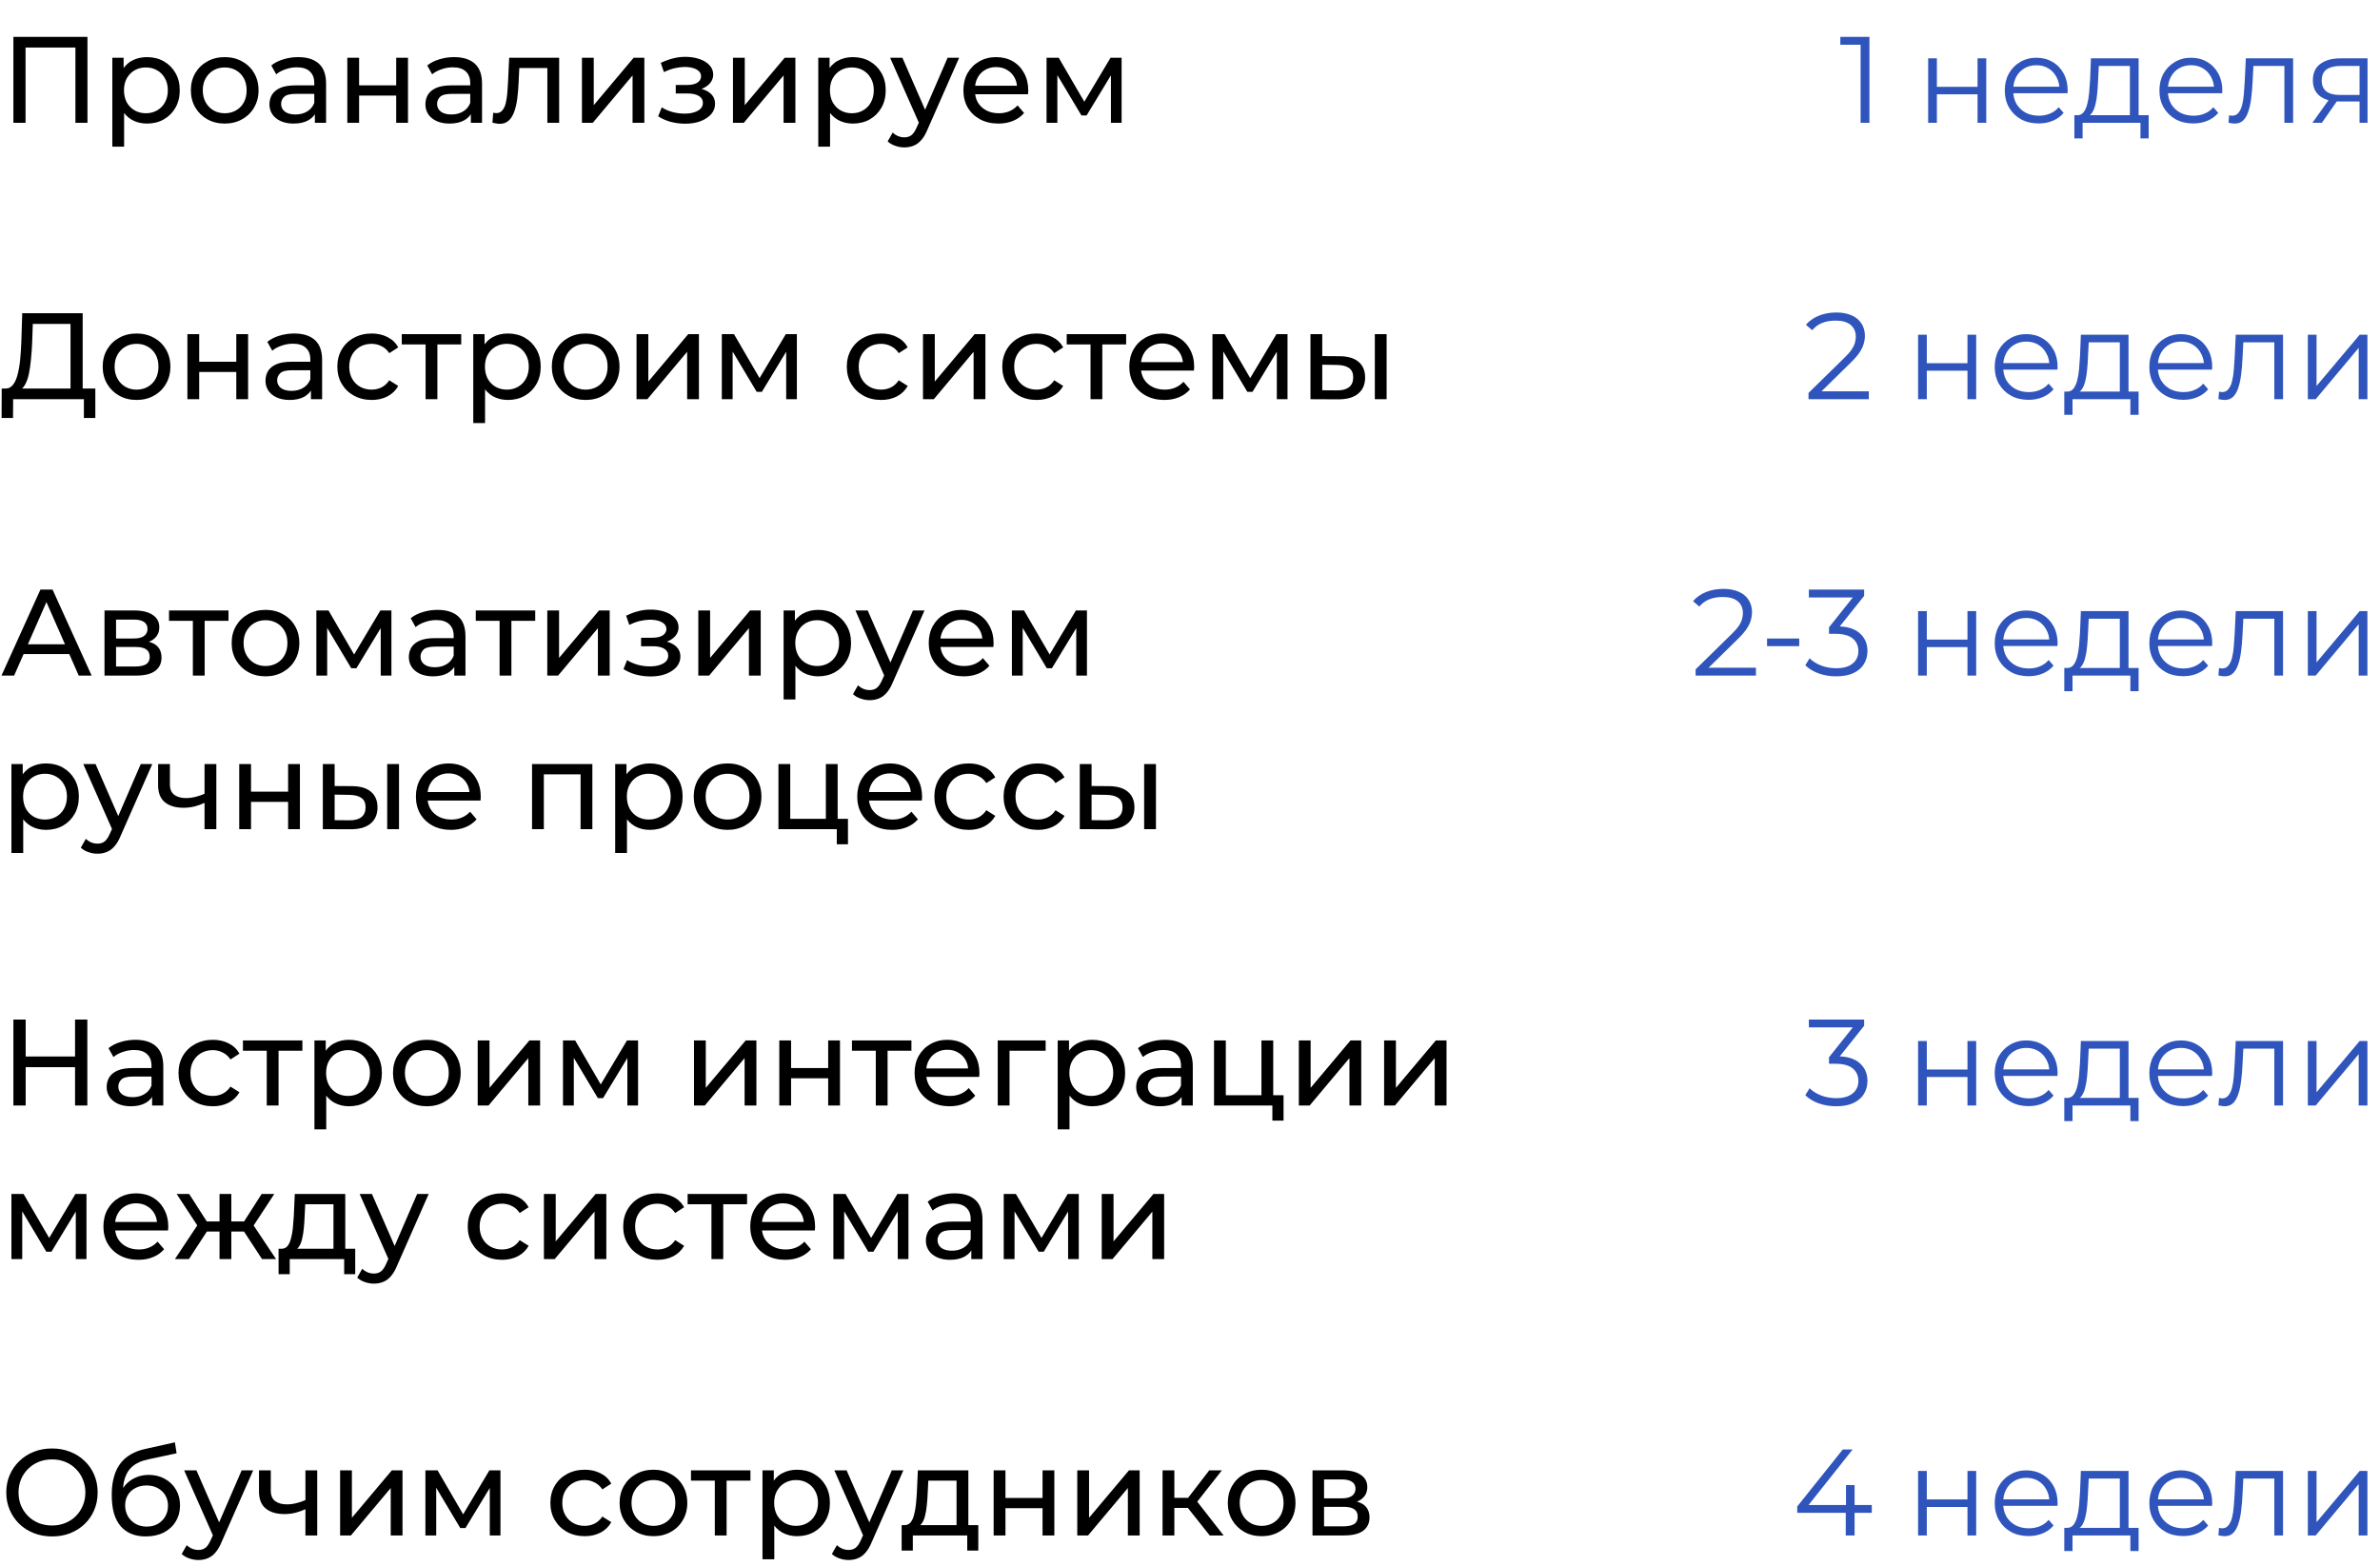
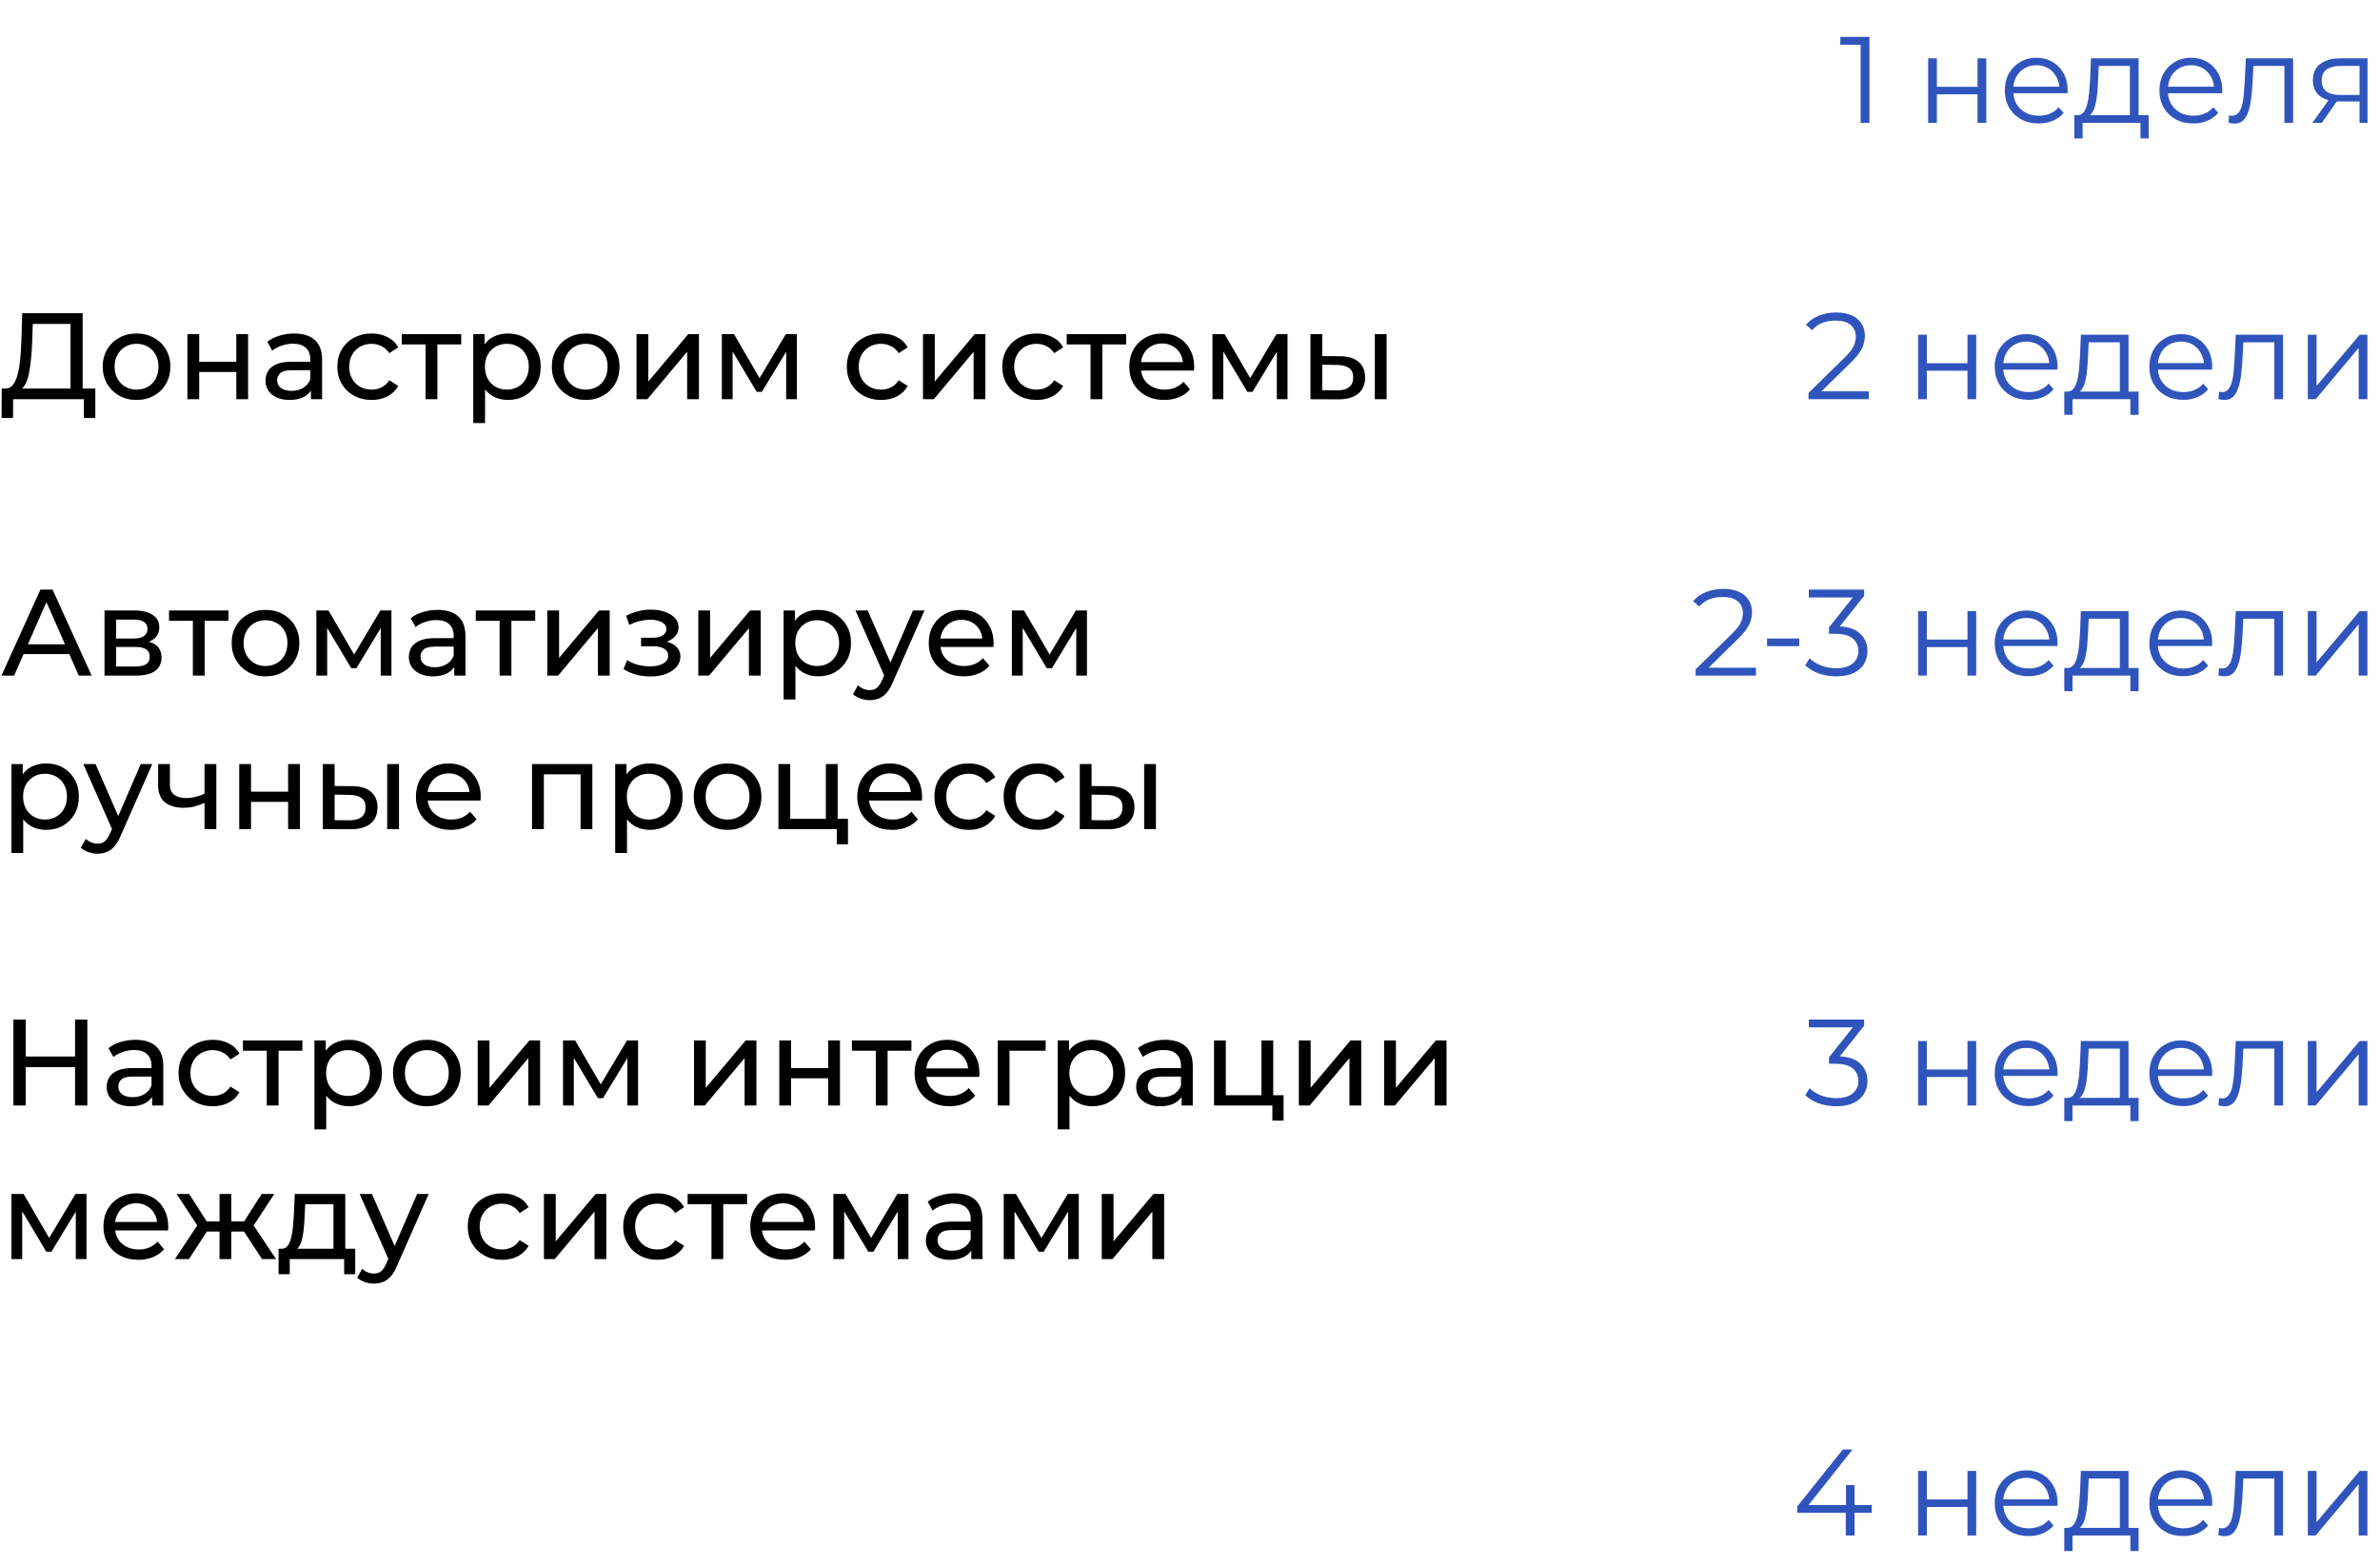
<svg xmlns="http://www.w3.org/2000/svg" width="310" height="204" viewBox="0 0 310 204" fill="none">
-   <path d="M1.744 16V4.8H11.392V16H9.824V5.776L10.208 6.192H2.928L3.328 5.776V16H1.744ZM19.125 16.096C18.421 16.096 17.775 15.936 17.189 15.616C16.613 15.285 16.149 14.8 15.797 14.16C15.455 13.52 15.285 12.72 15.285 11.76C15.285 10.8 15.45 10 15.781 9.36C16.122 8.72 16.581 8.24 17.157 7.92C17.743 7.6 18.399 7.44 19.125 7.44C19.957 7.44 20.693 7.621 21.333 7.984C21.973 8.347 22.479 8.853 22.853 9.504C23.226 10.144 23.413 10.896 23.413 11.76C23.413 12.624 23.226 13.381 22.853 14.032C22.479 14.683 21.973 15.189 21.333 15.552C20.693 15.915 19.957 16.096 19.125 16.096ZM14.629 19.104V7.52H16.101V9.808L16.005 11.776L16.165 13.744V19.104H14.629ZM18.997 14.752C19.541 14.752 20.026 14.629 20.453 14.384C20.89 14.139 21.231 13.792 21.477 13.344C21.733 12.885 21.861 12.357 21.861 11.76C21.861 11.152 21.733 10.629 21.477 10.192C21.231 9.744 20.89 9.397 20.453 9.152C20.026 8.907 19.541 8.784 18.997 8.784C18.463 8.784 17.978 8.907 17.541 9.152C17.114 9.397 16.773 9.744 16.517 10.192C16.271 10.629 16.149 11.152 16.149 11.76C16.149 12.357 16.271 12.885 16.517 13.344C16.773 13.792 17.114 14.139 17.541 14.384C17.978 14.629 18.463 14.752 18.997 14.752ZM29.276 16.096C28.423 16.096 27.666 15.909 27.004 15.536C26.343 15.163 25.82 14.651 25.436 14C25.052 13.339 24.86 12.592 24.86 11.76C24.86 10.917 25.052 10.171 25.436 9.52C25.82 8.869 26.343 8.363 27.004 8C27.666 7.627 28.423 7.44 29.276 7.44C30.119 7.44 30.871 7.627 31.532 8C32.204 8.363 32.727 8.869 33.1 9.52C33.484 10.16 33.676 10.907 33.676 11.76C33.676 12.603 33.484 13.349 33.1 14C32.727 14.651 32.204 15.163 31.532 15.536C30.871 15.909 30.119 16.096 29.276 16.096ZM29.276 14.752C29.82 14.752 30.306 14.629 30.732 14.384C31.17 14.139 31.511 13.792 31.756 13.344C32.002 12.885 32.124 12.357 32.124 11.76C32.124 11.152 32.002 10.629 31.756 10.192C31.511 9.744 31.17 9.397 30.732 9.152C30.306 8.907 29.82 8.784 29.276 8.784C28.732 8.784 28.247 8.907 27.82 9.152C27.394 9.397 27.052 9.744 26.796 10.192C26.54 10.629 26.412 11.152 26.412 11.76C26.412 12.357 26.54 12.885 26.796 13.344C27.052 13.792 27.394 14.139 27.82 14.384C28.247 14.629 28.732 14.752 29.276 14.752ZM41.016 16V14.208L40.936 13.872V10.816C40.936 10.165 40.744 9.664 40.36 9.312C39.987 8.949 39.422 8.768 38.664 8.768C38.163 8.768 37.672 8.853 37.192 9.024C36.712 9.184 36.307 9.403 35.976 9.68L35.336 8.528C35.773 8.176 36.296 7.909 36.904 7.728C37.523 7.536 38.168 7.44 38.84 7.44C40.003 7.44 40.899 7.723 41.528 8.288C42.157 8.853 42.472 9.717 42.472 10.88V16H41.016ZM38.232 16.096C37.603 16.096 37.048 15.989 36.568 15.776C36.099 15.563 35.736 15.269 35.48 14.896C35.224 14.512 35.096 14.08 35.096 13.6C35.096 13.141 35.203 12.725 35.416 12.352C35.64 11.979 35.998 11.68 36.488 11.456C36.989 11.232 37.661 11.12 38.504 11.12H41.192V12.224H38.568C37.8 12.224 37.283 12.352 37.016 12.608C36.749 12.864 36.616 13.173 36.616 13.536C36.616 13.952 36.782 14.288 37.112 14.544C37.443 14.789 37.901 14.912 38.488 14.912C39.064 14.912 39.566 14.784 39.992 14.528C40.429 14.272 40.744 13.899 40.936 13.408L41.24 14.464C41.038 14.965 40.68 15.365 40.168 15.664C39.656 15.952 39.011 16.096 38.232 16.096ZM45.238 16V7.52H46.774V11.12H51.606V7.52H53.142V16H51.606V12.448H46.774V16H45.238ZM61.329 16V14.208L61.249 13.872V10.816C61.249 10.165 61.057 9.664 60.673 9.312C60.299 8.949 59.734 8.768 58.977 8.768C58.475 8.768 57.985 8.853 57.505 9.024C57.025 9.184 56.619 9.403 56.289 9.68L55.649 8.528C56.086 8.176 56.609 7.909 57.217 7.728C57.835 7.536 58.481 7.44 59.153 7.44C60.315 7.44 61.211 7.723 61.841 8.288C62.47 8.853 62.785 9.717 62.785 10.88V16H61.329ZM58.545 16.096C57.915 16.096 57.361 15.989 56.881 15.776C56.411 15.563 56.049 15.269 55.793 14.896C55.537 14.512 55.409 14.08 55.409 13.6C55.409 13.141 55.515 12.725 55.729 12.352C55.953 11.979 56.31 11.68 56.801 11.456C57.302 11.232 57.974 11.12 58.817 11.12H61.505V12.224H58.881C58.113 12.224 57.595 12.352 57.329 12.608C57.062 12.864 56.929 13.173 56.929 13.536C56.929 13.952 57.094 14.288 57.425 14.544C57.755 14.789 58.214 14.912 58.801 14.912C59.377 14.912 59.878 14.784 60.305 14.528C60.742 14.272 61.057 13.899 61.249 13.408L61.553 14.464C61.35 14.965 60.993 15.365 60.481 15.664C59.969 15.952 59.323 16.096 58.545 16.096ZM64.142 15.984L64.239 14.688C64.313 14.699 64.382 14.709 64.447 14.72C64.51 14.731 64.569 14.736 64.623 14.736C64.964 14.736 65.231 14.619 65.422 14.384C65.625 14.149 65.775 13.84 65.871 13.456C65.966 13.061 66.036 12.619 66.079 12.128C66.121 11.637 66.153 11.147 66.174 10.656L66.319 7.52H72.831V16H71.294V8.416L71.662 8.864H67.311L67.662 8.4L67.55 10.752C67.519 11.499 67.46 12.197 67.374 12.848C67.289 13.499 67.156 14.069 66.975 14.56C66.804 15.051 66.564 15.435 66.254 15.712C65.956 15.989 65.567 16.128 65.087 16.128C64.948 16.128 64.799 16.112 64.638 16.08C64.489 16.059 64.324 16.027 64.142 15.984ZM75.8 16V7.52H77.337V13.696L82.537 7.52H83.928V16H82.392V9.824L77.209 16H75.8ZM89.249 16.112C88.609 16.112 87.98 16.032 87.361 15.872C86.753 15.701 86.209 15.461 85.729 15.152L86.193 13.984C86.599 14.24 87.063 14.443 87.585 14.592C88.108 14.731 88.636 14.8 89.169 14.8C89.66 14.8 90.081 14.741 90.433 14.624C90.796 14.507 91.073 14.347 91.265 14.144C91.457 13.931 91.553 13.685 91.553 13.408C91.553 13.013 91.377 12.709 91.025 12.496C90.673 12.283 90.183 12.176 89.553 12.176H88.017V11.072H89.457C89.831 11.072 90.156 11.029 90.433 10.944C90.711 10.859 90.924 10.731 91.073 10.56C91.233 10.379 91.313 10.171 91.313 9.936C91.313 9.68 91.223 9.461 91.041 9.28C90.86 9.099 90.604 8.96 90.273 8.864C89.953 8.768 89.575 8.72 89.137 8.72C88.711 8.731 88.273 8.789 87.825 8.896C87.388 9.003 86.94 9.168 86.481 9.392L86.065 8.192C86.577 7.947 87.079 7.76 87.569 7.632C88.071 7.493 88.567 7.419 89.057 7.408C89.793 7.387 90.449 7.472 91.025 7.664C91.601 7.845 92.055 8.112 92.385 8.464C92.727 8.816 92.897 9.232 92.897 9.712C92.897 10.117 92.769 10.48 92.513 10.8C92.257 11.109 91.916 11.355 91.489 11.536C91.063 11.717 90.572 11.808 90.017 11.808L90.081 11.44C91.031 11.44 91.777 11.627 92.321 12C92.865 12.373 93.137 12.88 93.137 13.52C93.137 14.032 92.967 14.485 92.625 14.88C92.284 15.264 91.82 15.568 91.233 15.792C90.657 16.005 89.996 16.112 89.249 16.112ZM95.472 16V7.52H97.008V13.696L102.208 7.52H103.6V16H102.064V9.824L96.88 16H95.472ZM111.078 16.096C110.374 16.096 109.728 15.936 109.142 15.616C108.566 15.285 108.102 14.8 107.75 14.16C107.408 13.52 107.238 12.72 107.238 11.76C107.238 10.8 107.403 10 107.734 9.36C108.075 8.72 108.534 8.24 109.11 7.92C109.696 7.6 110.352 7.44 111.078 7.44C111.91 7.44 112.646 7.621 113.286 7.984C113.926 8.347 114.432 8.853 114.806 9.504C115.179 10.144 115.366 10.896 115.366 11.76C115.366 12.624 115.179 13.381 114.806 14.032C114.432 14.683 113.926 15.189 113.286 15.552C112.646 15.915 111.91 16.096 111.078 16.096ZM106.582 19.104V7.52H108.054V9.808L107.958 11.776L108.118 13.744V19.104H106.582ZM110.95 14.752C111.494 14.752 111.979 14.629 112.406 14.384C112.843 14.139 113.184 13.792 113.43 13.344C113.686 12.885 113.814 12.357 113.814 11.76C113.814 11.152 113.686 10.629 113.43 10.192C113.184 9.744 112.843 9.397 112.406 9.152C111.979 8.907 111.494 8.784 110.95 8.784C110.416 8.784 109.931 8.907 109.494 9.152C109.067 9.397 108.726 9.744 108.47 10.192C108.224 10.629 108.102 11.152 108.102 11.76C108.102 12.357 108.224 12.885 108.47 13.344C108.726 13.792 109.067 14.139 109.494 14.384C109.931 14.629 110.416 14.752 110.95 14.752ZM117.795 19.2C117.39 19.2 116.995 19.131 116.611 18.992C116.227 18.864 115.896 18.672 115.619 18.416L116.275 17.264C116.488 17.467 116.723 17.621 116.979 17.728C117.235 17.835 117.507 17.888 117.795 17.888C118.168 17.888 118.478 17.792 118.723 17.6C118.968 17.408 119.198 17.067 119.411 16.576L119.939 15.408L120.099 15.216L123.427 7.52H124.931L120.819 16.848C120.574 17.445 120.296 17.915 119.987 18.256C119.688 18.597 119.358 18.837 118.995 18.976C118.632 19.125 118.232 19.2 117.795 19.2ZM119.811 16.272L115.939 7.52H117.539L120.835 15.072L119.811 16.272ZM130.045 16.096C129.139 16.096 128.339 15.909 127.645 15.536C126.963 15.163 126.429 14.651 126.045 14C125.672 13.349 125.485 12.603 125.485 11.76C125.485 10.917 125.667 10.171 126.029 9.52C126.403 8.869 126.909 8.363 127.549 8C128.2 7.627 128.931 7.44 129.741 7.44C130.563 7.44 131.288 7.621 131.917 7.984C132.547 8.347 133.037 8.859 133.389 9.52C133.752 10.171 133.933 10.933 133.933 11.808C133.933 11.872 133.928 11.947 133.917 12.032C133.917 12.117 133.912 12.197 133.901 12.272H126.685V11.168H133.101L132.477 11.552C132.488 11.008 132.376 10.523 132.141 10.096C131.907 9.669 131.581 9.339 131.165 9.104C130.76 8.859 130.285 8.736 129.741 8.736C129.208 8.736 128.733 8.859 128.317 9.104C127.901 9.339 127.576 9.675 127.341 10.112C127.107 10.539 126.989 11.029 126.989 11.584V11.84C126.989 12.405 127.117 12.912 127.373 13.36C127.64 13.797 128.008 14.139 128.477 14.384C128.947 14.629 129.485 14.752 130.093 14.752C130.595 14.752 131.048 14.667 131.453 14.496C131.869 14.325 132.232 14.069 132.541 13.728L133.389 14.72C133.005 15.168 132.525 15.509 131.949 15.744C131.384 15.979 130.749 16.096 130.045 16.096ZM136.316 16V7.52H137.9L141.548 13.792H140.908L144.652 7.52H146.092V16H144.7V9.248L144.956 9.392L141.532 15.04H140.86L137.42 9.28L137.724 9.216V16H136.316Z" fill="black" />
  <path d="M9.184 51.248V42.192H4.272L4.192 44.544C4.16 45.333 4.107 46.091 4.032 46.816C3.968 47.541 3.872 48.197 3.744 48.784C3.616 49.36 3.435 49.835 3.2 50.208C2.976 50.581 2.688 50.811 2.336 50.896L0.608 50.608C1.024 50.64 1.365 50.501 1.632 50.192C1.909 49.872 2.123 49.429 2.272 48.864C2.432 48.288 2.549 47.621 2.624 46.864C2.699 46.096 2.752 45.275 2.784 44.4L2.896 40.8H10.768V51.248H9.184ZM0.208 54.448L0.224 50.608H12.416V54.448H10.928V52H1.712L1.696 54.448H0.208ZM17.792 52.096C16.939 52.096 16.181 51.909 15.52 51.536C14.858 51.163 14.336 50.651 13.952 50C13.568 49.339 13.376 48.592 13.376 47.76C13.376 46.917 13.568 46.171 13.952 45.52C14.336 44.869 14.858 44.363 15.52 44C16.181 43.627 16.939 43.44 17.792 43.44C18.634 43.44 19.387 43.627 20.048 44C20.72 44.363 21.242 44.869 21.616 45.52C22 46.16 22.192 46.907 22.192 47.76C22.192 48.603 22 49.349 21.616 50C21.242 50.651 20.72 51.163 20.048 51.536C19.387 51.909 18.634 52.096 17.792 52.096ZM17.792 50.752C18.336 50.752 18.821 50.629 19.248 50.384C19.685 50.139 20.026 49.792 20.272 49.344C20.517 48.885 20.64 48.357 20.64 47.76C20.64 47.152 20.517 46.629 20.272 46.192C20.026 45.744 19.685 45.397 19.248 45.152C18.821 44.907 18.336 44.784 17.792 44.784C17.248 44.784 16.762 44.907 16.336 45.152C15.909 45.397 15.568 45.744 15.312 46.192C15.056 46.629 14.928 47.152 14.928 47.76C14.928 48.357 15.056 48.885 15.312 49.344C15.568 49.792 15.909 50.139 16.336 50.384C16.762 50.629 17.248 50.752 17.792 50.752ZM24.41 52V43.52H25.946V47.12H30.778V43.52H32.314V52H30.778V48.448H25.946V52H24.41ZM40.501 52V50.208L40.42 49.872V46.816C40.42 46.165 40.228 45.664 39.844 45.312C39.471 44.949 38.906 44.768 38.148 44.768C37.647 44.768 37.157 44.853 36.676 45.024C36.197 45.184 35.791 45.403 35.461 45.68L34.821 44.528C35.258 44.176 35.781 43.909 36.389 43.728C37.007 43.536 37.653 43.44 38.325 43.44C39.487 43.44 40.383 43.723 41.013 44.288C41.642 44.853 41.956 45.717 41.956 46.88V52H40.501ZM37.717 52.096C37.087 52.096 36.532 51.989 36.053 51.776C35.583 51.563 35.221 51.269 34.965 50.896C34.709 50.512 34.581 50.08 34.581 49.6C34.581 49.141 34.687 48.725 34.901 48.352C35.124 47.979 35.482 47.68 35.972 47.456C36.474 47.232 37.146 47.12 37.989 47.12H40.676V48.224H38.053C37.285 48.224 36.767 48.352 36.501 48.608C36.234 48.864 36.1 49.173 36.1 49.536C36.1 49.952 36.266 50.288 36.596 50.544C36.927 50.789 37.386 50.912 37.972 50.912C38.548 50.912 39.05 50.784 39.477 50.528C39.914 50.272 40.228 49.899 40.42 49.408L40.724 50.464C40.522 50.965 40.164 51.365 39.653 51.664C39.141 51.952 38.495 52.096 37.717 52.096ZM48.418 52.096C47.554 52.096 46.781 51.909 46.098 51.536C45.426 51.163 44.898 50.651 44.514 50C44.13 49.349 43.938 48.603 43.938 47.76C43.938 46.917 44.13 46.171 44.514 45.52C44.898 44.869 45.426 44.363 46.098 44C46.781 43.627 47.554 43.44 48.418 43.44C49.186 43.44 49.869 43.595 50.466 43.904C51.074 44.203 51.544 44.651 51.874 45.248L50.706 46C50.429 45.584 50.088 45.28 49.682 45.088C49.288 44.885 48.861 44.784 48.402 44.784C47.848 44.784 47.352 44.907 46.914 45.152C46.477 45.397 46.13 45.744 45.874 46.192C45.618 46.629 45.49 47.152 45.49 47.76C45.49 48.368 45.618 48.896 45.874 49.344C46.13 49.792 46.477 50.139 46.914 50.384C47.352 50.629 47.848 50.752 48.402 50.752C48.861 50.752 49.288 50.656 49.682 50.464C50.088 50.261 50.429 49.952 50.706 49.536L51.874 50.272C51.544 50.859 51.074 51.312 50.466 51.632C49.869 51.941 49.186 52.096 48.418 52.096ZM55.434 52V44.464L55.818 44.864H52.33V43.52H60.074V44.864H56.602L56.97 44.464V52H55.434ZM66.14 52.096C65.436 52.096 64.791 51.936 64.204 51.616C63.628 51.285 63.164 50.8 62.812 50.16C62.471 49.52 62.3 48.72 62.3 47.76C62.3 46.8 62.466 46 62.796 45.36C63.138 44.72 63.596 44.24 64.172 43.92C64.759 43.6 65.415 43.44 66.14 43.44C66.972 43.44 67.708 43.621 68.348 43.984C68.988 44.347 69.495 44.853 69.868 45.504C70.242 46.144 70.428 46.896 70.428 47.76C70.428 48.624 70.242 49.381 69.868 50.032C69.495 50.683 68.988 51.189 68.348 51.552C67.708 51.915 66.972 52.096 66.14 52.096ZM61.644 55.104V43.52H63.116V45.808L63.02 47.776L63.18 49.744V55.104H61.644ZM66.012 50.752C66.556 50.752 67.042 50.629 67.468 50.384C67.906 50.139 68.247 49.792 68.492 49.344C68.748 48.885 68.876 48.357 68.876 47.76C68.876 47.152 68.748 46.629 68.492 46.192C68.247 45.744 67.906 45.397 67.468 45.152C67.042 44.907 66.556 44.784 66.012 44.784C65.479 44.784 64.994 44.907 64.556 45.152C64.13 45.397 63.788 45.744 63.532 46.192C63.287 46.629 63.164 47.152 63.164 47.76C63.164 48.357 63.287 48.885 63.532 49.344C63.788 49.792 64.13 50.139 64.556 50.384C64.994 50.629 65.479 50.752 66.012 50.752ZM76.292 52.096C75.439 52.096 74.681 51.909 74.02 51.536C73.359 51.163 72.836 50.651 72.452 50C72.068 49.339 71.876 48.592 71.876 47.76C71.876 46.917 72.068 46.171 72.452 45.52C72.836 44.869 73.359 44.363 74.02 44C74.681 43.627 75.439 43.44 76.292 43.44C77.135 43.44 77.886 43.627 78.548 44C79.22 44.363 79.743 44.869 80.116 45.52C80.5 46.16 80.692 46.907 80.692 47.76C80.692 48.603 80.5 49.349 80.116 50C79.743 50.651 79.22 51.163 78.548 51.536C77.886 51.909 77.135 52.096 76.292 52.096ZM76.292 50.752C76.836 50.752 77.321 50.629 77.748 50.384C78.185 50.139 78.526 49.792 78.772 49.344C79.017 48.885 79.14 48.357 79.14 47.76C79.14 47.152 79.017 46.629 78.772 46.192C78.526 45.744 78.185 45.397 77.748 45.152C77.321 44.907 76.836 44.784 76.292 44.784C75.748 44.784 75.263 44.907 74.836 45.152C74.409 45.397 74.068 45.744 73.812 46.192C73.556 46.629 73.428 47.152 73.428 47.76C73.428 48.357 73.556 48.885 73.812 49.344C74.068 49.792 74.409 50.139 74.836 50.384C75.263 50.629 75.748 50.752 76.292 50.752ZM82.91 52V43.52H84.446V49.696L89.646 43.52H91.038V52H89.502V45.824L84.318 52H82.91ZM94.019 52V43.52H95.603L99.251 49.792H98.611L102.355 43.52H103.795V52H102.403V45.248L102.659 45.392L99.235 51.04H98.563L95.123 45.28L95.427 45.216V52H94.019ZM114.778 52.096C113.914 52.096 113.14 51.909 112.458 51.536C111.786 51.163 111.258 50.651 110.874 50C110.49 49.349 110.298 48.603 110.298 47.76C110.298 46.917 110.49 46.171 110.874 45.52C111.258 44.869 111.786 44.363 112.458 44C113.14 43.627 113.914 43.44 114.778 43.44C115.546 43.44 116.228 43.595 116.826 43.904C117.434 44.203 117.903 44.651 118.234 45.248L117.066 46C116.788 45.584 116.447 45.28 116.042 45.088C115.647 44.885 115.22 44.784 114.762 44.784C114.207 44.784 113.711 44.907 113.274 45.152C112.836 45.397 112.49 45.744 112.234 46.192C111.978 46.629 111.85 47.152 111.85 47.76C111.85 48.368 111.978 48.896 112.234 49.344C112.49 49.792 112.836 50.139 113.274 50.384C113.711 50.629 114.207 50.752 114.762 50.752C115.22 50.752 115.647 50.656 116.042 50.464C116.447 50.261 116.788 49.952 117.066 49.536L118.234 50.272C117.903 50.859 117.434 51.312 116.826 51.632C116.228 51.941 115.546 52.096 114.778 52.096ZM120.222 52V43.52H121.758V49.696L126.958 43.52H128.35V52H126.814V45.824L121.63 52H120.222ZM135.028 52.096C134.164 52.096 133.39 51.909 132.708 51.536C132.036 51.163 131.508 50.651 131.124 50C130.74 49.349 130.548 48.603 130.548 47.76C130.548 46.917 130.74 46.171 131.124 45.52C131.508 44.869 132.036 44.363 132.708 44C133.39 43.627 134.164 43.44 135.028 43.44C135.796 43.44 136.478 43.595 137.076 43.904C137.684 44.203 138.153 44.651 138.484 45.248L137.316 46C137.038 45.584 136.697 45.28 136.292 45.088C135.897 44.885 135.47 44.784 135.012 44.784C134.457 44.784 133.961 44.907 133.524 45.152C133.086 45.397 132.74 45.744 132.484 46.192C132.228 46.629 132.1 47.152 132.1 47.76C132.1 48.368 132.228 48.896 132.484 49.344C132.74 49.792 133.086 50.139 133.524 50.384C133.961 50.629 134.457 50.752 135.012 50.752C135.47 50.752 135.897 50.656 136.292 50.464C136.697 50.261 137.038 49.952 137.316 49.536L138.484 50.272C138.153 50.859 137.684 51.312 137.076 51.632C136.478 51.941 135.796 52.096 135.028 52.096ZM142.043 52V44.464L142.427 44.864H138.939V43.52H146.683V44.864H143.211L143.579 44.464V52H142.043ZM151.655 52.096C150.748 52.096 149.948 51.909 149.255 51.536C148.572 51.163 148.039 50.651 147.655 50C147.281 49.349 147.095 48.603 147.095 47.76C147.095 46.917 147.276 46.171 147.639 45.52C148.012 44.869 148.519 44.363 149.159 44C149.809 43.627 150.54 43.44 151.351 43.44C152.172 43.44 152.897 43.621 153.527 43.984C154.156 44.347 154.647 44.859 154.999 45.52C155.361 46.171 155.543 46.933 155.543 47.808C155.543 47.872 155.537 47.947 155.527 48.032C155.527 48.117 155.521 48.197 155.511 48.272H148.295V47.168H154.711L154.087 47.552C154.097 47.008 153.985 46.523 153.751 46.096C153.516 45.669 153.191 45.339 152.775 45.104C152.369 44.859 151.895 44.736 151.351 44.736C150.817 44.736 150.343 44.859 149.927 45.104C149.511 45.339 149.185 45.675 148.951 46.112C148.716 46.539 148.599 47.029 148.599 47.584V47.84C148.599 48.405 148.727 48.912 148.983 49.36C149.249 49.797 149.617 50.139 150.087 50.384C150.556 50.629 151.095 50.752 151.703 50.752C152.204 50.752 152.657 50.667 153.063 50.496C153.479 50.325 153.841 50.069 154.151 49.728L154.999 50.72C154.615 51.168 154.135 51.509 153.559 51.744C152.993 51.979 152.359 52.096 151.655 52.096ZM157.926 52V43.52H159.51L163.158 49.792H162.518L166.262 43.52H167.702V52H166.31V45.248L166.566 45.392L163.142 51.04H162.47L159.03 45.28L159.334 45.216V52H157.926ZM179.075 52V43.52H180.611V52H179.075ZM174.515 46.4C175.592 46.411 176.408 46.656 176.963 47.136C177.528 47.616 177.811 48.293 177.811 49.168C177.811 50.085 177.502 50.795 176.883 51.296C176.275 51.787 175.4 52.027 174.259 52.016L170.691 52V43.52H172.227V46.384L174.515 46.4ZM174.147 50.848C174.83 50.859 175.352 50.72 175.715 50.432C176.078 50.144 176.259 49.717 176.259 49.152C176.259 48.597 176.078 48.192 175.715 47.936C175.363 47.68 174.84 47.547 174.147 47.536L172.227 47.504V50.832L174.147 50.848Z" fill="black" />
-   <path d="M6.784 200.128C5.931 200.128 5.136 199.984 4.4 199.696C3.675 199.408 3.045 199.008 2.512 198.496C1.979 197.973 1.563 197.365 1.264 196.672C0.965 195.979 0.816 195.221 0.816 194.4C0.816 193.579 0.965 192.821 1.264 192.128C1.563 191.435 1.979 190.832 2.512 190.32C3.045 189.797 3.675 189.392 4.4 189.104C5.125 188.816 5.92 188.672 6.784 188.672C7.637 188.672 8.421 188.816 9.136 189.104C9.861 189.381 10.491 189.781 11.024 190.304C11.568 190.816 11.984 191.419 12.272 192.112C12.571 192.805 12.72 193.568 12.72 194.4C12.72 195.232 12.571 195.995 12.272 196.688C11.984 197.381 11.568 197.989 11.024 198.512C10.491 199.024 9.861 199.424 9.136 199.712C8.421 199.989 7.637 200.128 6.784 200.128ZM6.784 198.704C7.403 198.704 7.973 198.597 8.496 198.384C9.029 198.171 9.488 197.872 9.872 197.488C10.267 197.093 10.571 196.635 10.784 196.112C11.008 195.589 11.12 195.019 11.12 194.4C11.12 193.781 11.008 193.211 10.784 192.688C10.571 192.165 10.267 191.712 9.872 191.328C9.488 190.933 9.029 190.629 8.496 190.416C7.973 190.203 7.403 190.096 6.784 190.096C6.155 190.096 5.573 190.203 5.04 190.416C4.517 190.629 4.059 190.933 3.664 191.328C3.269 191.712 2.96 192.165 2.736 192.688C2.523 193.211 2.416 193.781 2.416 194.4C2.416 195.019 2.523 195.589 2.736 196.112C2.96 196.635 3.269 197.093 3.664 197.488C4.059 197.872 4.517 198.171 5.04 198.384C5.573 198.597 6.155 198.704 6.784 198.704ZM18.971 200.128C18.267 200.128 17.642 200.016 17.099 199.792C16.565 199.568 16.107 199.237 15.723 198.8C15.338 198.352 15.045 197.792 14.842 197.12C14.65 196.437 14.555 195.637 14.555 194.72C14.555 193.995 14.618 193.344 14.746 192.768C14.874 192.192 15.056 191.68 15.29 191.232C15.536 190.784 15.835 190.395 16.186 190.064C16.549 189.733 16.954 189.461 17.402 189.248C17.861 189.024 18.363 188.853 18.907 188.736L22.779 187.872L23.003 189.296L19.434 190.064C19.221 190.107 18.965 190.171 18.666 190.256C18.368 190.341 18.064 190.475 17.755 190.656C17.445 190.827 17.157 191.067 16.89 191.376C16.624 191.685 16.41 192.091 16.25 192.592C16.09 193.083 16.011 193.691 16.011 194.416C16.011 194.619 16.016 194.773 16.026 194.88C16.037 194.987 16.048 195.093 16.058 195.2C16.08 195.307 16.096 195.467 16.107 195.68L15.466 195.024C15.637 194.437 15.909 193.925 16.282 193.488C16.656 193.051 17.104 192.715 17.627 192.48C18.16 192.235 18.741 192.112 19.37 192.112C20.16 192.112 20.858 192.283 21.466 192.624C22.085 192.965 22.57 193.435 22.922 194.032C23.274 194.629 23.451 195.312 23.451 196.08C23.451 196.859 23.264 197.557 22.89 198.176C22.528 198.784 22.011 199.264 21.338 199.616C20.666 199.957 19.877 200.128 18.971 200.128ZM19.114 198.848C19.659 198.848 20.139 198.731 20.555 198.496C20.971 198.251 21.296 197.925 21.53 197.52C21.765 197.104 21.883 196.64 21.883 196.128C21.883 195.616 21.765 195.163 21.53 194.768C21.296 194.373 20.971 194.064 20.555 193.84C20.139 193.605 19.648 193.488 19.082 193.488C18.549 193.488 18.069 193.6 17.642 193.824C17.216 194.037 16.885 194.341 16.651 194.736C16.416 195.12 16.299 195.568 16.299 196.08C16.299 196.592 16.416 197.061 16.651 197.488C16.896 197.904 17.227 198.235 17.642 198.48C18.069 198.725 18.56 198.848 19.114 198.848ZM25.842 203.2C25.436 203.2 25.042 203.131 24.658 202.992C24.274 202.864 23.943 202.672 23.666 202.416L24.322 201.264C24.535 201.467 24.77 201.621 25.026 201.728C25.282 201.835 25.554 201.888 25.842 201.888C26.215 201.888 26.524 201.792 26.77 201.6C27.015 201.408 27.244 201.067 27.458 200.576L27.986 199.408L28.146 199.216L31.474 191.52H32.978L28.866 200.848C28.62 201.445 28.343 201.915 28.034 202.256C27.735 202.597 27.404 202.837 27.042 202.976C26.679 203.125 26.279 203.2 25.842 203.2ZM27.858 200.272L23.986 191.52H25.586L28.882 199.072L27.858 200.272ZM39.895 196.528C39.447 196.741 38.983 196.912 38.502 197.04C38.033 197.157 37.548 197.216 37.047 197.216C36.023 197.216 35.212 196.976 34.614 196.496C34.028 196.016 33.734 195.275 33.734 194.272V191.52H35.27V194.176C35.27 194.784 35.457 195.232 35.831 195.52C36.215 195.808 36.727 195.952 37.367 195.952C37.772 195.952 38.188 195.899 38.614 195.792C39.052 195.685 39.478 195.536 39.895 195.344V196.528ZM39.782 200V191.52H41.319V200H39.782ZM44.3 200V191.52H45.837V197.696L51.036 191.52H52.428V200H50.892V193.824L45.709 200H44.3ZM55.41 200V191.52H56.994L60.642 197.792H60.002L63.746 191.52H65.186V200H63.794V193.248L64.05 193.392L60.626 199.04H59.954L56.514 193.28L56.818 193.216V200H55.41ZM76.168 200.096C75.304 200.096 74.531 199.909 73.848 199.536C73.176 199.163 72.648 198.651 72.264 198C71.88 197.349 71.688 196.603 71.688 195.76C71.688 194.917 71.88 194.171 72.264 193.52C72.648 192.869 73.176 192.363 73.848 192C74.531 191.627 75.304 191.44 76.168 191.44C76.936 191.44 77.619 191.595 78.216 191.904C78.824 192.203 79.294 192.651 79.624 193.248L78.456 194C78.179 193.584 77.838 193.28 77.432 193.088C77.038 192.885 76.611 192.784 76.152 192.784C75.598 192.784 75.102 192.907 74.664 193.152C74.227 193.397 73.88 193.744 73.624 194.192C73.368 194.629 73.24 195.152 73.24 195.76C73.24 196.368 73.368 196.896 73.624 197.344C73.88 197.792 74.227 198.139 74.664 198.384C75.102 198.629 75.598 198.752 76.152 198.752C76.611 198.752 77.038 198.656 77.432 198.464C77.838 198.261 78.179 197.952 78.456 197.536L79.624 198.272C79.294 198.859 78.824 199.312 78.216 199.632C77.619 199.941 76.936 200.096 76.168 200.096ZM85.12 200.096C84.267 200.096 83.509 199.909 82.848 199.536C82.187 199.163 81.664 198.651 81.28 198C80.896 197.339 80.704 196.592 80.704 195.76C80.704 194.917 80.896 194.171 81.28 193.52C81.664 192.869 82.187 192.363 82.848 192C83.509 191.627 84.267 191.44 85.12 191.44C85.963 191.44 86.715 191.627 87.376 192C88.048 192.363 88.571 192.869 88.944 193.52C89.328 194.16 89.52 194.907 89.52 195.76C89.52 196.603 89.328 197.349 88.944 198C88.571 198.651 88.048 199.163 87.376 199.536C86.715 199.909 85.963 200.096 85.12 200.096ZM85.12 198.752C85.664 198.752 86.149 198.629 86.576 198.384C87.013 198.139 87.355 197.792 87.6 197.344C87.845 196.885 87.968 196.357 87.968 195.76C87.968 195.152 87.845 194.629 87.6 194.192C87.355 193.744 87.013 193.397 86.576 193.152C86.149 192.907 85.664 192.784 85.12 192.784C84.576 192.784 84.091 192.907 83.664 193.152C83.237 193.397 82.896 193.744 82.64 194.192C82.384 194.629 82.256 195.152 82.256 195.76C82.256 196.357 82.384 196.885 82.64 197.344C82.896 197.792 83.237 198.139 83.664 198.384C84.091 198.629 84.576 198.752 85.12 198.752ZM93.106 200V192.464L93.49 192.864H90.001V191.52H97.746V192.864H94.273L94.641 192.464V200H93.106ZM103.812 200.096C103.108 200.096 102.463 199.936 101.876 199.616C101.3 199.285 100.836 198.8 100.484 198.16C100.143 197.52 99.972 196.72 99.972 195.76C99.972 194.8 100.137 194 100.468 193.36C100.809 192.72 101.268 192.24 101.844 191.92C102.431 191.6 103.087 191.44 103.812 191.44C104.644 191.44 105.38 191.621 106.02 191.984C106.66 192.347 107.167 192.853 107.54 193.504C107.913 194.144 108.1 194.896 108.1 195.76C108.1 196.624 107.913 197.381 107.54 198.032C107.167 198.683 106.66 199.189 106.02 199.552C105.38 199.915 104.644 200.096 103.812 200.096ZM99.316 203.104V191.52H100.788V193.808L100.692 195.776L100.852 197.744V203.104H99.316ZM103.684 198.752C104.228 198.752 104.713 198.629 105.14 198.384C105.577 198.139 105.919 197.792 106.164 197.344C106.42 196.885 106.548 196.357 106.548 195.76C106.548 195.152 106.42 194.629 106.164 194.192C105.919 193.744 105.577 193.397 105.14 193.152C104.713 192.907 104.228 192.784 103.684 192.784C103.151 192.784 102.665 192.907 102.228 193.152C101.801 193.397 101.46 193.744 101.204 194.192C100.959 194.629 100.836 195.152 100.836 195.76C100.836 196.357 100.959 196.885 101.204 197.344C101.46 197.792 101.801 198.139 102.228 198.384C102.665 198.629 103.151 198.752 103.684 198.752ZM110.529 203.2C110.124 203.2 109.729 203.131 109.345 202.992C108.961 202.864 108.631 202.672 108.353 202.416L109.009 201.264C109.223 201.467 109.457 201.621 109.713 201.728C109.969 201.835 110.241 201.888 110.529 201.888C110.903 201.888 111.212 201.792 111.457 201.6C111.703 201.408 111.932 201.067 112.145 200.576L112.673 199.408L112.833 199.216L116.161 191.52H117.665L113.553 200.848C113.308 201.445 113.031 201.915 112.721 202.256C112.423 202.597 112.092 202.837 111.729 202.976C111.367 203.125 110.967 203.2 110.529 203.2ZM112.545 200.272L108.673 191.52H110.273L113.569 199.072L112.545 200.272ZM124.593 199.28V192.864H120.913L120.833 194.496C120.811 195.029 120.774 195.547 120.721 196.048C120.678 196.539 120.603 196.992 120.497 197.408C120.401 197.824 120.257 198.165 120.065 198.432C119.873 198.699 119.617 198.864 119.297 198.928L117.777 198.656C118.107 198.667 118.374 198.56 118.577 198.336C118.779 198.101 118.934 197.781 119.041 197.376C119.158 196.971 119.243 196.512 119.297 196C119.35 195.477 119.393 194.939 119.424 194.384L119.553 191.52H126.128V199.28H124.593ZM117.441 201.968V198.656H127.425V201.968H125.985V200H118.897V201.968H117.441ZM129.426 200V191.52H130.962V195.12H135.794V191.52H137.33V200H135.794V196.448H130.962V200H129.426ZM140.316 200V191.52H141.852V197.696L147.052 191.52H148.444V200H146.908V193.824L141.724 200H140.316ZM157.57 200L154.29 195.872L155.554 195.104L159.378 200H157.57ZM151.426 200V191.52H152.962V200H151.426ZM152.498 196.416V195.104H155.298V196.416H152.498ZM155.682 195.936L154.258 195.744L157.506 191.52H159.154L155.682 195.936ZM164.339 200.096C163.485 200.096 162.728 199.909 162.067 199.536C161.405 199.163 160.883 198.651 160.499 198C160.115 197.339 159.923 196.592 159.923 195.76C159.923 194.917 160.115 194.171 160.499 193.52C160.883 192.869 161.405 192.363 162.067 192C162.728 191.627 163.485 191.44 164.339 191.44C165.181 191.44 165.933 191.627 166.595 192C167.267 192.363 167.789 192.869 168.163 193.52C168.547 194.16 168.739 194.907 168.739 195.76C168.739 196.603 168.547 197.349 168.163 198C167.789 198.651 167.267 199.163 166.595 199.536C165.933 199.909 165.181 200.096 164.339 200.096ZM164.339 198.752C164.883 198.752 165.368 198.629 165.795 198.384C166.232 198.139 166.573 197.792 166.819 197.344C167.064 196.885 167.187 196.357 167.187 195.76C167.187 195.152 167.064 194.629 166.819 194.192C166.573 193.744 166.232 193.397 165.795 193.152C165.368 192.907 164.883 192.784 164.339 192.784C163.795 192.784 163.309 192.907 162.883 193.152C162.456 193.397 162.115 193.744 161.859 194.192C161.603 194.629 161.475 195.152 161.475 195.76C161.475 196.357 161.603 196.885 161.859 197.344C162.115 197.792 162.456 198.139 162.883 198.384C163.309 198.629 163.795 198.752 164.339 198.752ZM170.957 200V191.52H174.893C175.885 191.52 176.663 191.712 177.229 192.096C177.805 192.469 178.093 193.003 178.093 193.696C178.093 194.389 177.821 194.928 177.277 195.312C176.743 195.685 176.034 195.872 175.149 195.872L175.389 195.456C176.402 195.456 177.154 195.643 177.645 196.016C178.135 196.389 178.381 196.939 178.381 197.664C178.381 198.4 178.103 198.976 177.549 199.392C177.005 199.797 176.167 200 175.037 200H170.957ZM172.461 198.816H174.925C175.565 198.816 176.045 198.72 176.365 198.528C176.685 198.325 176.845 198.005 176.845 197.568C176.845 197.12 176.695 196.795 176.397 196.592C176.109 196.379 175.65 196.272 175.021 196.272H172.461V198.816ZM172.461 195.168H174.765C175.351 195.168 175.794 195.061 176.093 194.848C176.402 194.624 176.557 194.315 176.557 193.92C176.557 193.515 176.402 193.211 176.093 193.008C175.794 192.805 175.351 192.704 174.765 192.704H172.461V195.168Z" fill="black" />
  <path d="M0.192 88L5.264 76.8H6.848L11.936 88H10.256L5.728 77.696H6.368L1.84 88H0.192ZM2.352 85.2L2.784 83.92H9.088L9.552 85.2H2.352ZM13.613 88V79.52H17.549C18.541 79.52 19.32 79.712 19.885 80.096C20.461 80.469 20.749 81.003 20.749 81.696C20.749 82.389 20.477 82.928 19.933 83.312C19.4 83.685 18.69 83.872 17.805 83.872L18.045 83.456C19.058 83.456 19.81 83.643 20.301 84.016C20.792 84.389 21.037 84.939 21.037 85.664C21.037 86.4 20.76 86.976 20.205 87.392C19.661 87.797 18.824 88 17.693 88H13.613ZM15.117 86.816H17.581C18.221 86.816 18.701 86.72 19.021 86.528C19.341 86.325 19.501 86.005 19.501 85.568C19.501 85.12 19.352 84.795 19.053 84.592C18.765 84.379 18.306 84.272 17.677 84.272H15.117V86.816ZM15.117 83.168H17.421C18.008 83.168 18.45 83.061 18.749 82.848C19.058 82.624 19.213 82.315 19.213 81.92C19.213 81.515 19.058 81.211 18.749 81.008C18.45 80.805 18.008 80.704 17.421 80.704H15.117V83.168ZM25.121 88V80.464L25.505 80.864H22.017V79.52H29.761V80.864H26.289L26.657 80.464V88H25.121ZM34.589 88.096C33.735 88.096 32.978 87.909 32.317 87.536C31.655 87.163 31.133 86.651 30.749 86C30.365 85.339 30.173 84.592 30.173 83.76C30.173 82.917 30.365 82.171 30.749 81.52C31.133 80.869 31.655 80.363 32.317 80C32.978 79.627 33.735 79.44 34.589 79.44C35.431 79.44 36.183 79.627 36.845 80C37.517 80.363 38.039 80.869 38.413 81.52C38.797 82.16 38.989 82.907 38.989 83.76C38.989 84.603 38.797 85.349 38.413 86C38.039 86.651 37.517 87.163 36.845 87.536C36.183 87.909 35.431 88.096 34.589 88.096ZM34.589 86.752C35.133 86.752 35.618 86.629 36.045 86.384C36.482 86.139 36.823 85.792 37.069 85.344C37.314 84.885 37.437 84.357 37.437 83.76C37.437 83.152 37.314 82.629 37.069 82.192C36.823 81.744 36.482 81.397 36.045 81.152C35.618 80.907 35.133 80.784 34.589 80.784C34.045 80.784 33.559 80.907 33.133 81.152C32.706 81.397 32.365 81.744 32.109 82.192C31.853 82.629 31.725 83.152 31.725 83.76C31.725 84.357 31.853 84.885 32.109 85.344C32.365 85.792 32.706 86.139 33.133 86.384C33.559 86.629 34.045 86.752 34.589 86.752ZM41.207 88V79.52H42.791L46.439 85.792H45.799L49.543 79.52H50.983V88H49.591V81.248L49.847 81.392L46.423 87.04H45.751L42.311 81.28L42.615 81.216V88H41.207ZM59.172 88V86.208L59.092 85.872V82.816C59.092 82.165 58.9 81.664 58.516 81.312C58.143 80.949 57.578 80.768 56.82 80.768C56.319 80.768 55.828 80.853 55.348 81.024C54.868 81.184 54.463 81.403 54.132 81.68L53.492 80.528C53.93 80.176 54.452 79.909 55.06 79.728C55.679 79.536 56.324 79.44 56.996 79.44C58.159 79.44 59.055 79.723 59.684 80.288C60.314 80.853 60.628 81.717 60.628 82.88V88H59.172ZM56.388 88.096C55.759 88.096 55.204 87.989 54.724 87.776C54.255 87.563 53.892 87.269 53.636 86.896C53.38 86.512 53.252 86.08 53.252 85.6C53.252 85.141 53.359 84.725 53.572 84.352C53.796 83.979 54.154 83.68 54.644 83.456C55.146 83.232 55.818 83.12 56.66 83.12H59.348V84.224H56.724C55.956 84.224 55.439 84.352 55.172 84.608C54.906 84.864 54.772 85.173 54.772 85.536C54.772 85.952 54.938 86.288 55.268 86.544C55.599 86.789 56.058 86.912 56.644 86.912C57.22 86.912 57.722 86.784 58.148 86.528C58.586 86.272 58.9 85.899 59.092 85.408L59.396 86.464C59.194 86.965 58.836 87.365 58.324 87.664C57.812 87.952 57.167 88.096 56.388 88.096ZM65.074 88V80.464L65.458 80.864H61.97V79.52H69.714V80.864H66.242L66.61 80.464V88H65.074ZM71.285 88V79.52H72.821V85.696L78.021 79.52H79.413V88H77.877V81.824L72.693 88H71.285ZM84.734 88.112C84.094 88.112 83.464 88.032 82.846 87.872C82.238 87.701 81.694 87.461 81.214 87.152L81.678 85.984C82.083 86.24 82.547 86.443 83.07 86.592C83.592 86.731 84.12 86.8 84.654 86.8C85.144 86.8 85.566 86.741 85.918 86.624C86.28 86.507 86.558 86.347 86.75 86.144C86.942 85.931 87.038 85.685 87.038 85.408C87.038 85.013 86.862 84.709 86.51 84.496C86.158 84.283 85.667 84.176 85.038 84.176H83.502V83.072H84.942C85.315 83.072 85.64 83.029 85.918 82.944C86.195 82.859 86.408 82.731 86.558 82.56C86.718 82.379 86.798 82.171 86.798 81.936C86.798 81.68 86.707 81.461 86.526 81.28C86.344 81.099 86.088 80.96 85.758 80.864C85.438 80.768 85.059 80.72 84.622 80.72C84.195 80.731 83.758 80.789 83.31 80.896C82.872 81.003 82.424 81.168 81.966 81.392L81.55 80.192C82.062 79.947 82.563 79.76 83.054 79.632C83.555 79.493 84.051 79.419 84.542 79.408C85.278 79.387 85.934 79.472 86.51 79.664C87.086 79.845 87.539 80.112 87.87 80.464C88.211 80.816 88.382 81.232 88.382 81.712C88.382 82.117 88.254 82.48 87.998 82.8C87.742 83.109 87.4 83.355 86.974 83.536C86.547 83.717 86.056 83.808 85.502 83.808L85.566 83.44C86.515 83.44 87.262 83.627 87.806 84C88.35 84.373 88.622 84.88 88.622 85.52C88.622 86.032 88.451 86.485 88.11 86.88C87.768 87.264 87.304 87.568 86.718 87.792C86.142 88.005 85.48 88.112 84.734 88.112ZM90.957 88V79.52H92.493V85.696L97.693 79.52H99.085V88H97.549V81.824L92.365 88H90.957ZM106.562 88.096C105.858 88.096 105.213 87.936 104.626 87.616C104.05 87.285 103.586 86.8 103.234 86.16C102.893 85.52 102.722 84.72 102.722 83.76C102.722 82.8 102.887 82 103.218 81.36C103.559 80.72 104.018 80.24 104.594 79.92C105.181 79.6 105.837 79.44 106.562 79.44C107.394 79.44 108.13 79.621 108.77 79.984C109.41 80.347 109.917 80.853 110.29 81.504C110.663 82.144 110.85 82.896 110.85 83.76C110.85 84.624 110.663 85.381 110.29 86.032C109.917 86.683 109.41 87.189 108.77 87.552C108.13 87.915 107.394 88.096 106.562 88.096ZM102.066 91.104V79.52H103.538V81.808L103.442 83.776L103.602 85.744V91.104H102.066ZM106.434 86.752C106.978 86.752 107.463 86.629 107.89 86.384C108.327 86.139 108.669 85.792 108.914 85.344C109.17 84.885 109.298 84.357 109.298 83.76C109.298 83.152 109.17 82.629 108.914 82.192C108.669 81.744 108.327 81.397 107.89 81.152C107.463 80.907 106.978 80.784 106.434 80.784C105.901 80.784 105.415 80.907 104.978 81.152C104.551 81.397 104.21 81.744 103.954 82.192C103.709 82.629 103.586 83.152 103.586 83.76C103.586 84.357 103.709 84.885 103.954 85.344C104.21 85.792 104.551 86.139 104.978 86.384C105.415 86.629 105.901 86.752 106.434 86.752ZM113.279 91.2C112.874 91.2 112.479 91.131 112.095 90.992C111.711 90.864 111.381 90.672 111.103 90.416L111.759 89.264C111.973 89.467 112.207 89.621 112.463 89.728C112.719 89.835 112.991 89.888 113.279 89.888C113.653 89.888 113.962 89.792 114.207 89.6C114.453 89.408 114.682 89.067 114.895 88.576L115.423 87.408L115.583 87.216L118.911 79.52H120.415L116.303 88.848C116.058 89.445 115.781 89.915 115.471 90.256C115.173 90.597 114.842 90.837 114.479 90.976C114.117 91.125 113.717 91.2 113.279 91.2ZM115.295 88.272L111.423 79.52H113.023L116.319 87.072L115.295 88.272ZM125.53 88.096C124.623 88.096 123.823 87.909 123.13 87.536C122.447 87.163 121.914 86.651 121.53 86C121.156 85.349 120.97 84.603 120.97 83.76C120.97 82.917 121.151 82.171 121.514 81.52C121.887 80.869 122.394 80.363 123.034 80C123.684 79.627 124.415 79.44 125.226 79.44C126.047 79.44 126.772 79.621 127.402 79.984C128.031 80.347 128.522 80.859 128.874 81.52C129.236 82.171 129.418 82.933 129.418 83.808C129.418 83.872 129.412 83.947 129.402 84.032C129.402 84.117 129.396 84.197 129.386 84.272H122.17V83.168H128.586L127.962 83.552C127.972 83.008 127.86 82.523 127.626 82.096C127.391 81.669 127.066 81.339 126.65 81.104C126.244 80.859 125.77 80.736 125.226 80.736C124.692 80.736 124.218 80.859 123.802 81.104C123.386 81.339 123.06 81.675 122.826 82.112C122.591 82.539 122.474 83.029 122.474 83.584V83.84C122.474 84.405 122.602 84.912 122.858 85.36C123.124 85.797 123.492 86.139 123.962 86.384C124.431 86.629 124.97 86.752 125.578 86.752C126.079 86.752 126.532 86.667 126.938 86.496C127.354 86.325 127.716 86.069 128.026 85.728L128.874 86.72C128.49 87.168 128.01 87.509 127.434 87.744C126.868 87.979 126.234 88.096 125.53 88.096ZM131.801 88V79.52H133.385L137.033 85.792H136.393L140.137 79.52H141.577V88H140.185V81.248L140.441 81.392L137.017 87.04H136.345L132.905 81.28L133.209 81.216V88H131.801ZM5.984 108.096C5.28 108.096 4.635 107.936 4.048 107.616C3.472 107.285 3.008 106.8 2.656 106.16C2.315 105.52 2.144 104.72 2.144 103.76C2.144 102.8 2.309 102 2.64 101.36C2.981 100.72 3.44 100.24 4.016 99.92C4.603 99.6 5.259 99.44 5.984 99.44C6.816 99.44 7.552 99.621 8.192 99.984C8.832 100.347 9.339 100.853 9.712 101.504C10.085 102.144 10.272 102.896 10.272 103.76C10.272 104.624 10.085 105.381 9.712 106.032C9.339 106.683 8.832 107.189 8.192 107.552C7.552 107.915 6.816 108.096 5.984 108.096ZM1.488 111.104V99.52H2.96V101.808L2.864 103.776L3.024 105.744V111.104H1.488ZM5.856 106.752C6.4 106.752 6.885 106.629 7.312 106.384C7.749 106.139 8.091 105.792 8.336 105.344C8.592 104.885 8.72 104.357 8.72 103.76C8.72 103.152 8.592 102.629 8.336 102.192C8.091 101.744 7.749 101.397 7.312 101.152C6.885 100.907 6.4 100.784 5.856 100.784C5.323 100.784 4.837 100.907 4.4 101.152C3.973 101.397 3.632 101.744 3.376 102.192C3.131 102.629 3.008 103.152 3.008 103.76C3.008 104.357 3.131 104.885 3.376 105.344C3.632 105.792 3.973 106.139 4.4 106.384C4.837 106.629 5.323 106.752 5.856 106.752ZM12.701 111.2C12.296 111.2 11.901 111.131 11.517 110.992C11.133 110.864 10.803 110.672 10.525 110.416L11.181 109.264C11.395 109.467 11.629 109.621 11.885 109.728C12.141 109.835 12.413 109.888 12.701 109.888C13.075 109.888 13.384 109.792 13.629 109.6C13.875 109.408 14.104 109.067 14.317 108.576L14.845 107.408L15.005 107.216L18.333 99.52H19.837L15.725 108.848C15.48 109.445 15.203 109.915 14.893 110.256C14.595 110.597 14.264 110.837 13.901 110.976C13.539 111.125 13.139 111.2 12.701 111.2ZM14.717 108.272L10.845 99.52H12.445L15.741 107.072L14.717 108.272ZM26.754 104.528C26.306 104.741 25.842 104.912 25.362 105.04C24.892 105.157 24.407 105.216 23.906 105.216C22.882 105.216 22.071 104.976 21.474 104.496C20.887 104.016 20.594 103.275 20.594 102.272V99.52H22.13V102.176C22.13 102.784 22.317 103.232 22.69 103.52C23.074 103.808 23.586 103.952 24.226 103.952C24.631 103.952 25.047 103.899 25.474 103.792C25.911 103.685 26.338 103.536 26.754 103.344V104.528ZM26.642 108V99.52H28.178V108H26.642ZM31.16 108V99.52H32.696V103.12H37.528V99.52H39.064V108H37.528V104.448H32.696V108H31.16ZM50.434 108V99.52H51.971V108H50.434ZM45.874 102.4C46.952 102.411 47.768 102.656 48.322 103.136C48.888 103.616 49.17 104.293 49.17 105.168C49.17 106.085 48.861 106.795 48.242 107.296C47.635 107.787 46.76 108.027 45.618 108.016L42.05 108V99.52H43.587V102.384L45.874 102.4ZM45.507 106.848C46.189 106.859 46.712 106.72 47.075 106.432C47.437 106.144 47.618 105.717 47.618 105.152C47.618 104.597 47.437 104.192 47.075 103.936C46.722 103.68 46.2 103.547 45.507 103.536L43.587 103.504V106.832L45.507 106.848ZM58.733 108.096C57.826 108.096 57.026 107.909 56.333 107.536C55.65 107.163 55.117 106.651 54.733 106C54.359 105.349 54.173 104.603 54.173 103.76C54.173 102.917 54.354 102.171 54.717 101.52C55.09 100.869 55.597 100.363 56.237 100C56.887 99.627 57.618 99.44 58.429 99.44C59.25 99.44 59.975 99.621 60.605 99.984C61.234 100.347 61.725 100.859 62.077 101.52C62.439 102.171 62.621 102.933 62.621 103.808C62.621 103.872 62.615 103.947 62.605 104.032C62.605 104.117 62.599 104.197 62.589 104.272H55.373V103.168H61.789L61.165 103.552C61.175 103.008 61.063 102.523 60.829 102.096C60.594 101.669 60.269 101.339 59.853 101.104C59.447 100.859 58.973 100.736 58.429 100.736C57.895 100.736 57.421 100.859 57.005 101.104C56.589 101.339 56.263 101.675 56.029 102.112C55.794 102.539 55.677 103.029 55.677 103.584V103.84C55.677 104.405 55.805 104.912 56.061 105.36C56.327 105.797 56.695 106.139 57.165 106.384C57.634 106.629 58.173 106.752 58.781 106.752C59.282 106.752 59.735 106.667 60.141 106.496C60.557 106.325 60.919 106.069 61.229 105.728L62.077 106.72C61.693 107.168 61.213 107.509 60.637 107.744C60.071 107.979 59.437 108.096 58.733 108.096ZM69.3 108V99.52H77.156V108H75.621V100.48L75.989 100.864H70.469L70.837 100.48V108H69.3ZM84.625 108.096C83.921 108.096 83.275 107.936 82.689 107.616C82.113 107.285 81.649 106.8 81.297 106.16C80.955 105.52 80.785 104.72 80.785 103.76C80.785 102.8 80.95 102 81.281 101.36C81.622 100.72 82.081 100.24 82.657 99.92C83.243 99.6 83.899 99.44 84.625 99.44C85.457 99.44 86.193 99.621 86.833 99.984C87.473 100.347 87.979 100.853 88.353 101.504C88.726 102.144 88.913 102.896 88.913 103.76C88.913 104.624 88.726 105.381 88.353 106.032C87.979 106.683 87.473 107.189 86.833 107.552C86.193 107.915 85.457 108.096 84.625 108.096ZM80.129 111.104V99.52H81.601V101.808L81.505 103.776L81.665 105.744V111.104H80.129ZM84.497 106.752C85.041 106.752 85.526 106.629 85.953 106.384C86.39 106.139 86.731 105.792 86.977 105.344C87.233 104.885 87.361 104.357 87.361 103.76C87.361 103.152 87.233 102.629 86.977 102.192C86.731 101.744 86.39 101.397 85.953 101.152C85.526 100.907 85.041 100.784 84.497 100.784C83.963 100.784 83.478 100.907 83.041 101.152C82.614 101.397 82.273 101.744 82.017 102.192C81.771 102.629 81.649 103.152 81.649 103.76C81.649 104.357 81.771 104.885 82.017 105.344C82.273 105.792 82.614 106.139 83.041 106.384C83.478 106.629 83.963 106.752 84.497 106.752ZM94.776 108.096C93.923 108.096 93.166 107.909 92.504 107.536C91.843 107.163 91.32 106.651 90.936 106C90.552 105.339 90.36 104.592 90.36 103.76C90.36 102.917 90.552 102.171 90.936 101.52C91.32 100.869 91.843 100.363 92.504 100C93.166 99.627 93.923 99.44 94.776 99.44C95.619 99.44 96.371 99.627 97.032 100C97.704 100.363 98.227 100.869 98.6 101.52C98.984 102.16 99.176 102.907 99.176 103.76C99.176 104.603 98.984 105.349 98.6 106C98.227 106.651 97.704 107.163 97.032 107.536C96.371 107.909 95.619 108.096 94.776 108.096ZM94.776 106.752C95.32 106.752 95.806 106.629 96.232 106.384C96.67 106.139 97.011 105.792 97.256 105.344C97.502 104.885 97.624 104.357 97.624 103.76C97.624 103.152 97.502 102.629 97.256 102.192C97.011 101.744 96.67 101.397 96.232 101.152C95.806 100.907 95.32 100.784 94.776 100.784C94.232 100.784 93.747 100.907 93.32 101.152C92.894 101.397 92.552 101.744 92.296 102.192C92.04 102.629 91.912 103.152 91.912 103.76C91.912 104.357 92.04 104.885 92.296 105.344C92.552 105.792 92.894 106.139 93.32 106.384C93.747 106.629 94.232 106.752 94.776 106.752ZM101.394 108V99.52H102.93V106.656H107.57V99.52H109.106V108H101.394ZM108.994 109.968V107.92L109.378 108H107.57V106.656H110.45V109.968H108.994ZM116.217 108.096C115.31 108.096 114.51 107.909 113.817 107.536C113.134 107.163 112.601 106.651 112.217 106C111.844 105.349 111.657 104.603 111.657 103.76C111.657 102.917 111.838 102.171 112.201 101.52C112.574 100.869 113.081 100.363 113.721 100C114.372 99.627 115.102 99.44 115.913 99.44C116.734 99.44 117.46 99.621 118.089 99.984C118.718 100.347 119.209 100.859 119.561 101.52C119.924 102.171 120.105 102.933 120.105 103.808C120.105 103.872 120.1 103.947 120.089 104.032C120.089 104.117 120.084 104.197 120.073 104.272H112.857V103.168H119.273L118.649 103.552C118.66 103.008 118.548 102.523 118.313 102.096C118.078 101.669 117.753 101.339 117.337 101.104C116.932 100.859 116.457 100.736 115.913 100.736C115.38 100.736 114.905 100.859 114.489 101.104C114.073 101.339 113.748 101.675 113.513 102.112C113.278 102.539 113.161 103.029 113.161 103.584V103.84C113.161 104.405 113.289 104.912 113.545 105.36C113.812 105.797 114.18 106.139 114.649 106.384C115.118 106.629 115.657 106.752 116.265 106.752C116.766 106.752 117.22 106.667 117.625 106.496C118.041 106.325 118.404 106.069 118.713 105.728L119.561 106.72C119.177 107.168 118.697 107.509 118.121 107.744C117.556 107.979 116.921 108.096 116.217 108.096ZM126.184 108.096C125.32 108.096 124.547 107.909 123.864 107.536C123.192 107.163 122.664 106.651 122.28 106C121.896 105.349 121.704 104.603 121.704 103.76C121.704 102.917 121.896 102.171 122.28 101.52C122.664 100.869 123.192 100.363 123.864 100C124.547 99.627 125.32 99.44 126.184 99.44C126.952 99.44 127.635 99.595 128.232 99.904C128.84 100.203 129.309 100.651 129.64 101.248L128.472 102C128.195 101.584 127.853 101.28 127.448 101.088C127.053 100.885 126.627 100.784 126.168 100.784C125.613 100.784 125.117 100.907 124.68 101.152C124.243 101.397 123.896 101.744 123.64 102.192C123.384 102.629 123.256 103.152 123.256 103.76C123.256 104.368 123.384 104.896 123.64 105.344C123.896 105.792 124.243 106.139 124.68 106.384C125.117 106.629 125.613 106.752 126.168 106.752C126.627 106.752 127.053 106.656 127.448 106.464C127.853 106.261 128.195 105.952 128.472 105.536L129.64 106.272C129.309 106.859 128.84 107.312 128.232 107.632C127.635 107.941 126.952 108.096 126.184 108.096ZM135.2 108.096C134.336 108.096 133.562 107.909 132.88 107.536C132.208 107.163 131.68 106.651 131.296 106C130.912 105.349 130.72 104.603 130.72 103.76C130.72 102.917 130.912 102.171 131.296 101.52C131.68 100.869 132.208 100.363 132.88 100C133.562 99.627 134.336 99.44 135.2 99.44C135.968 99.44 136.65 99.595 137.248 99.904C137.856 100.203 138.325 100.651 138.656 101.248L137.488 102C137.21 101.584 136.869 101.28 136.464 101.088C136.069 100.885 135.642 100.784 135.184 100.784C134.629 100.784 134.133 100.907 133.696 101.152C133.258 101.397 132.912 101.744 132.656 102.192C132.4 102.629 132.272 103.152 132.272 103.76C132.272 104.368 132.4 104.896 132.656 105.344C132.912 105.792 133.258 106.139 133.696 106.384C134.133 106.629 134.629 106.752 135.184 106.752C135.642 106.752 136.069 106.656 136.464 106.464C136.869 106.261 137.21 105.952 137.488 105.536L138.656 106.272C138.325 106.859 137.856 107.312 137.248 107.632C136.65 107.941 135.968 108.096 135.2 108.096ZM149.028 108V99.52H150.564V108H149.028ZM144.468 102.4C145.546 102.411 146.362 102.656 146.916 103.136C147.482 103.616 147.764 104.293 147.764 105.168C147.764 106.085 147.455 106.795 146.836 107.296C146.228 107.787 145.354 108.027 144.212 108.016L140.644 108V99.52H142.18V102.384L144.468 102.4ZM144.1 106.848C144.783 106.859 145.306 106.72 145.668 106.432C146.031 106.144 146.212 105.717 146.212 105.152C146.212 104.597 146.031 104.192 145.668 103.936C145.316 103.68 144.794 103.547 144.1 103.536L142.18 103.504V106.832L144.1 106.848Z" fill="black" />
  <path d="M9.776 132.8H11.376V144H9.776V132.8ZM3.344 144H1.744V132.8H3.344V144ZM9.92 139.008H3.184V137.616H9.92V139.008ZM19.813 144V142.208L19.733 141.872V138.816C19.733 138.165 19.541 137.664 19.157 137.312C18.784 136.949 18.218 136.768 17.461 136.768C16.96 136.768 16.469 136.853 15.989 137.024C15.509 137.184 15.104 137.403 14.773 137.68L14.133 136.528C14.57 136.176 15.093 135.909 15.701 135.728C16.32 135.536 16.965 135.44 17.637 135.44C18.8 135.44 19.696 135.723 20.325 136.288C20.954 136.853 21.269 137.717 21.269 138.88V144H19.813ZM17.029 144.096C16.4 144.096 15.845 143.989 15.365 143.776C14.896 143.563 14.533 143.269 14.277 142.896C14.021 142.512 13.893 142.08 13.893 141.6C13.893 141.141 14 140.725 14.213 140.352C14.437 139.979 14.794 139.68 15.285 139.456C15.786 139.232 16.458 139.12 17.301 139.12H19.989V140.224H17.365C16.597 140.224 16.08 140.352 15.813 140.608C15.546 140.864 15.413 141.173 15.413 141.536C15.413 141.952 15.578 142.288 15.909 142.544C16.24 142.789 16.698 142.912 17.285 142.912C17.861 142.912 18.362 142.784 18.789 142.528C19.226 142.272 19.541 141.899 19.733 141.408L20.037 142.464C19.834 142.965 19.477 143.365 18.965 143.664C18.453 143.952 17.808 144.096 17.029 144.096ZM27.731 144.096C26.867 144.096 26.093 143.909 25.411 143.536C24.739 143.163 24.211 142.651 23.827 142C23.443 141.349 23.251 140.603 23.251 139.76C23.251 138.917 23.443 138.171 23.827 137.52C24.211 136.869 24.739 136.363 25.411 136C26.093 135.627 26.867 135.44 27.731 135.44C28.499 135.44 29.181 135.595 29.779 135.904C30.387 136.203 30.856 136.651 31.187 137.248L30.019 138C29.741 137.584 29.4 137.28 28.995 137.088C28.6 136.885 28.174 136.784 27.715 136.784C27.16 136.784 26.664 136.907 26.227 137.152C25.79 137.397 25.443 137.744 25.187 138.192C24.931 138.629 24.803 139.152 24.803 139.76C24.803 140.368 24.931 140.896 25.187 141.344C25.443 141.792 25.79 142.139 26.227 142.384C26.664 142.629 27.16 142.752 27.715 142.752C28.174 142.752 28.6 142.656 28.995 142.464C29.4 142.261 29.741 141.952 30.019 141.536L31.187 142.272C30.856 142.859 30.387 143.312 29.779 143.632C29.181 143.941 28.499 144.096 27.731 144.096ZM34.746 144V136.464L35.13 136.864H31.642V135.52H39.386V136.864H35.914L36.282 136.464V144H34.746ZM45.453 144.096C44.749 144.096 44.103 143.936 43.517 143.616C42.941 143.285 42.477 142.8 42.125 142.16C41.783 141.52 41.613 140.72 41.613 139.76C41.613 138.8 41.778 138 42.109 137.36C42.45 136.72 42.909 136.24 43.485 135.92C44.071 135.6 44.727 135.44 45.453 135.44C46.285 135.44 47.021 135.621 47.661 135.984C48.301 136.347 48.807 136.853 49.181 137.504C49.554 138.144 49.741 138.896 49.741 139.76C49.741 140.624 49.554 141.381 49.181 142.032C48.807 142.683 48.301 143.189 47.661 143.552C47.021 143.915 46.285 144.096 45.453 144.096ZM40.957 147.104V135.52H42.429V137.808L42.333 139.776L42.493 141.744V147.104H40.957ZM45.325 142.752C45.869 142.752 46.354 142.629 46.781 142.384C47.218 142.139 47.559 141.792 47.805 141.344C48.061 140.885 48.189 140.357 48.189 139.76C48.189 139.152 48.061 138.629 47.805 138.192C47.559 137.744 47.218 137.397 46.781 137.152C46.354 136.907 45.869 136.784 45.325 136.784C44.791 136.784 44.306 136.907 43.869 137.152C43.442 137.397 43.101 137.744 42.845 138.192C42.599 138.629 42.477 139.152 42.477 139.76C42.477 140.357 42.599 140.885 42.845 141.344C43.101 141.792 43.442 142.139 43.869 142.384C44.306 142.629 44.791 142.752 45.325 142.752ZM55.604 144.096C54.751 144.096 53.994 143.909 53.332 143.536C52.671 143.163 52.148 142.651 51.764 142C51.38 141.339 51.188 140.592 51.188 139.76C51.188 138.917 51.38 138.171 51.764 137.52C52.148 136.869 52.671 136.363 53.332 136C53.994 135.627 54.751 135.44 55.604 135.44C56.447 135.44 57.199 135.627 57.86 136C58.532 136.363 59.055 136.869 59.428 137.52C59.812 138.16 60.004 138.907 60.004 139.76C60.004 140.603 59.812 141.349 59.428 142C59.055 142.651 58.532 143.163 57.86 143.536C57.199 143.909 56.447 144.096 55.604 144.096ZM55.604 142.752C56.148 142.752 56.634 142.629 57.06 142.384C57.498 142.139 57.839 141.792 58.084 141.344C58.33 140.885 58.452 140.357 58.452 139.76C58.452 139.152 58.33 138.629 58.084 138.192C57.839 137.744 57.498 137.397 57.06 137.152C56.634 136.907 56.148 136.784 55.604 136.784C55.06 136.784 54.575 136.907 54.148 137.152C53.722 137.397 53.38 137.744 53.124 138.192C52.868 138.629 52.74 139.152 52.74 139.76C52.74 140.357 52.868 140.885 53.124 141.344C53.38 141.792 53.722 142.139 54.148 142.384C54.575 142.629 55.06 142.752 55.604 142.752ZM62.222 144V135.52H63.758V141.696L68.958 135.52H70.35V144H68.814V137.824L63.63 144H62.222ZM73.332 144V135.52H74.916L78.564 141.792H77.924L81.668 135.52H83.108V144H81.716V137.248L81.972 137.392L78.548 143.04H77.876L74.436 137.28L74.74 137.216V144H73.332ZM90.394 144V135.52H91.93V141.696L97.13 135.52H98.522V144H96.986V137.824L91.802 144H90.394ZM101.504 144V135.52H103.04V139.12H107.872V135.52H109.408V144H107.872V140.448H103.04V144H101.504ZM114.074 144V136.464L114.458 136.864H110.97V135.52H118.714V136.864H115.242L115.61 136.464V144H114.074ZM123.686 144.096C122.779 144.096 121.979 143.909 121.286 143.536C120.603 143.163 120.07 142.651 119.686 142C119.313 141.349 119.126 140.603 119.126 139.76C119.126 138.917 119.307 138.171 119.67 137.52C120.043 136.869 120.55 136.363 121.19 136C121.841 135.627 122.571 135.44 123.382 135.44C124.203 135.44 124.929 135.621 125.558 135.984C126.187 136.347 126.678 136.859 127.03 137.52C127.393 138.171 127.574 138.933 127.574 139.808C127.574 139.872 127.569 139.947 127.558 140.032C127.558 140.117 127.553 140.197 127.542 140.272H120.326V139.168H126.742L126.118 139.552C126.129 139.008 126.017 138.523 125.782 138.096C125.547 137.669 125.222 137.339 124.806 137.104C124.401 136.859 123.926 136.736 123.382 136.736C122.849 136.736 122.374 136.859 121.958 137.104C121.542 137.339 121.217 137.675 120.982 138.112C120.747 138.539 120.63 139.029 120.63 139.584V139.84C120.63 140.405 120.758 140.912 121.014 141.36C121.281 141.797 121.649 142.139 122.118 142.384C122.587 142.629 123.126 142.752 123.734 142.752C124.235 142.752 124.689 142.667 125.094 142.496C125.51 142.325 125.873 142.069 126.182 141.728L127.03 142.72C126.646 143.168 126.166 143.509 125.59 143.744C125.025 143.979 124.39 144.096 123.686 144.096ZM129.957 144V135.52H136.197V136.864H131.125L131.493 136.512V144H129.957ZM142.265 144.096C141.561 144.096 140.916 143.936 140.329 143.616C139.753 143.285 139.289 142.8 138.937 142.16C138.596 141.52 138.425 140.72 138.425 139.76C138.425 138.8 138.591 138 138.921 137.36C139.263 136.72 139.721 136.24 140.297 135.92C140.884 135.6 141.54 135.44 142.265 135.44C143.097 135.44 143.833 135.621 144.473 135.984C145.113 136.347 145.62 136.853 145.993 137.504C146.367 138.144 146.553 138.896 146.553 139.76C146.553 140.624 146.367 141.381 145.993 142.032C145.62 142.683 145.113 143.189 144.473 143.552C143.833 143.915 143.097 144.096 142.265 144.096ZM137.769 147.104V135.52H139.241V137.808L139.145 139.776L139.305 141.744V147.104H137.769ZM142.137 142.752C142.681 142.752 143.167 142.629 143.593 142.384C144.031 142.139 144.372 141.792 144.617 141.344C144.873 140.885 145.001 140.357 145.001 139.76C145.001 139.152 144.873 138.629 144.617 138.192C144.372 137.744 144.031 137.397 143.593 137.152C143.167 136.907 142.681 136.784 142.137 136.784C141.604 136.784 141.119 136.907 140.681 137.152C140.255 137.397 139.913 137.744 139.657 138.192C139.412 138.629 139.289 139.152 139.289 139.76C139.289 140.357 139.412 140.885 139.657 141.344C139.913 141.792 140.255 142.139 140.681 142.384C141.119 142.629 141.604 142.752 142.137 142.752ZM153.907 144V142.208L153.827 141.872V138.816C153.827 138.165 153.635 137.664 153.251 137.312C152.877 136.949 152.312 136.768 151.555 136.768C151.053 136.768 150.563 136.853 150.083 137.024C149.603 137.184 149.197 137.403 148.867 137.68L148.227 136.528C148.664 136.176 149.187 135.909 149.795 135.728C150.413 135.536 151.059 135.44 151.731 135.44C152.893 135.44 153.789 135.723 154.419 136.288C155.048 136.853 155.363 137.717 155.363 138.88V144H153.907ZM151.123 144.096C150.493 144.096 149.939 143.989 149.459 143.776C148.989 143.563 148.627 143.269 148.371 142.896C148.115 142.512 147.987 142.08 147.987 141.6C147.987 141.141 148.093 140.725 148.307 140.352C148.531 139.979 148.888 139.68 149.379 139.456C149.88 139.232 150.552 139.12 151.395 139.12H154.083V140.224H151.459C150.691 140.224 150.173 140.352 149.907 140.608C149.64 140.864 149.507 141.173 149.507 141.536C149.507 141.952 149.672 142.288 150.003 142.544C150.333 142.789 150.792 142.912 151.379 142.912C151.955 142.912 152.456 142.784 152.883 142.528C153.32 142.272 153.635 141.899 153.827 141.408L154.131 142.464C153.928 142.965 153.571 143.365 153.059 143.664C152.547 143.952 151.901 144.096 151.123 144.096ZM158.129 144V135.52H159.665V142.656H164.305V135.52H165.841V144H158.129ZM165.729 145.968V143.92L166.113 144H164.305V142.656H167.185V145.968H165.729ZM169.176 144V135.52H170.712V141.696L175.911 135.52H177.304V144H175.767V137.824L170.584 144H169.176ZM180.285 144V135.52H181.821V141.696L187.021 135.52H188.413V144H186.877V137.824L181.693 144H180.285ZM1.488 164V155.52H3.072L6.72 161.792H6.08L9.824 155.52H11.264V164H9.872V157.248L10.128 157.392L6.704 163.04H6.032L2.592 157.28L2.896 157.216V164H1.488ZM18.03 164.096C17.123 164.096 16.323 163.909 15.63 163.536C14.947 163.163 14.414 162.651 14.03 162C13.656 161.349 13.47 160.603 13.47 159.76C13.47 158.917 13.651 158.171 14.014 157.52C14.387 156.869 14.894 156.363 15.534 156C16.184 155.627 16.915 155.44 17.726 155.44C18.547 155.44 19.272 155.621 19.902 155.984C20.531 156.347 21.022 156.859 21.374 157.52C21.736 158.171 21.918 158.933 21.918 159.808C21.918 159.872 21.912 159.947 21.902 160.032C21.902 160.117 21.896 160.197 21.886 160.272H14.67V159.168H21.086L20.462 159.552C20.472 159.008 20.36 158.523 20.126 158.096C19.891 157.669 19.566 157.339 19.15 157.104C18.744 156.859 18.27 156.736 17.726 156.736C17.192 156.736 16.718 156.859 16.302 157.104C15.886 157.339 15.56 157.675 15.326 158.112C15.091 158.539 14.974 159.029 14.974 159.584V159.84C14.974 160.405 15.102 160.912 15.358 161.36C15.624 161.797 15.992 162.139 16.462 162.384C16.931 162.629 17.47 162.752 18.078 162.752C18.579 162.752 19.032 162.667 19.438 162.496C19.854 162.325 20.216 162.069 20.526 161.728L21.374 162.72C20.99 163.168 20.51 163.509 19.934 163.744C19.368 163.979 18.734 164.096 18.03 164.096ZM34.13 164L31.426 159.872L32.69 159.104L35.954 164H34.13ZM29.666 160.416V159.104H32.418V160.416H29.666ZM32.834 159.936L31.378 159.744L34.082 155.52H35.73L32.834 159.936ZM24.61 164H22.786L26.034 159.104L27.298 159.872L24.61 164ZM30.13 164H28.594V155.52H30.13V164ZM29.058 160.416H26.322V159.104H29.058V160.416ZM25.906 159.936L23.01 155.52H24.642L27.346 159.744L25.906 159.936ZM43.436 163.28V156.864H39.756L39.676 158.496C39.655 159.029 39.618 159.547 39.564 160.048C39.522 160.539 39.447 160.992 39.34 161.408C39.244 161.824 39.1 162.165 38.908 162.432C38.716 162.699 38.46 162.864 38.14 162.928L36.62 162.656C36.951 162.667 37.218 162.56 37.42 162.336C37.623 162.101 37.778 161.781 37.884 161.376C38.002 160.971 38.087 160.512 38.14 160C38.194 159.477 38.236 158.939 38.268 158.384L38.396 155.52H44.972V163.28H43.436ZM36.284 165.968V162.656H46.268V165.968H44.828V164H37.74V165.968H36.284ZM48.701 167.2C48.296 167.2 47.901 167.131 47.517 166.992C47.133 166.864 46.803 166.672 46.525 166.416L47.181 165.264C47.395 165.467 47.629 165.621 47.885 165.728C48.141 165.835 48.413 165.888 48.701 165.888C49.075 165.888 49.384 165.792 49.629 165.6C49.875 165.408 50.104 165.067 50.317 164.576L50.845 163.408L51.005 163.216L54.333 155.52H55.837L51.725 164.848C51.48 165.445 51.203 165.915 50.893 166.256C50.595 166.597 50.264 166.837 49.901 166.976C49.539 167.125 49.139 167.2 48.701 167.2ZM50.717 164.272L46.845 155.52H48.445L51.741 163.072L50.717 164.272ZM65.403 164.096C64.539 164.096 63.765 163.909 63.083 163.536C62.411 163.163 61.883 162.651 61.499 162C61.115 161.349 60.923 160.603 60.923 159.76C60.923 158.917 61.115 158.171 61.499 157.52C61.883 156.869 62.411 156.363 63.083 156C63.765 155.627 64.539 155.44 65.403 155.44C66.171 155.44 66.853 155.595 67.451 155.904C68.059 156.203 68.528 156.651 68.859 157.248L67.691 158C67.413 157.584 67.072 157.28 66.667 157.088C66.272 156.885 65.845 156.784 65.387 156.784C64.832 156.784 64.336 156.907 63.899 157.152C63.461 157.397 63.115 157.744 62.859 158.192C62.603 158.629 62.475 159.152 62.475 159.76C62.475 160.368 62.603 160.896 62.859 161.344C63.115 161.792 63.461 162.139 63.899 162.384C64.336 162.629 64.832 162.752 65.387 162.752C65.845 162.752 66.272 162.656 66.667 162.464C67.072 162.261 67.413 161.952 67.691 161.536L68.859 162.272C68.528 162.859 68.059 163.312 67.451 163.632C66.853 163.941 66.171 164.096 65.403 164.096ZM70.847 164V155.52H72.383V161.696L77.583 155.52H78.975V164H77.439V157.824L72.255 164H70.847ZM85.653 164.096C84.789 164.096 84.015 163.909 83.333 163.536C82.661 163.163 82.133 162.651 81.749 162C81.365 161.349 81.173 160.603 81.173 159.76C81.173 158.917 81.365 158.171 81.749 157.52C82.133 156.869 82.661 156.363 83.333 156C84.015 155.627 84.789 155.44 85.653 155.44C86.421 155.44 87.103 155.595 87.701 155.904C88.309 156.203 88.778 156.651 89.109 157.248L87.941 158C87.663 157.584 87.322 157.28 86.917 157.088C86.522 156.885 86.095 156.784 85.637 156.784C85.082 156.784 84.586 156.907 84.149 157.152C83.711 157.397 83.365 157.744 83.109 158.192C82.853 158.629 82.725 159.152 82.725 159.76C82.725 160.368 82.853 160.896 83.109 161.344C83.365 161.792 83.711 162.139 84.149 162.384C84.586 162.629 85.082 162.752 85.637 162.752C86.095 162.752 86.522 162.656 86.917 162.464C87.322 162.261 87.663 161.952 87.941 161.536L89.109 162.272C88.778 162.859 88.309 163.312 87.701 163.632C87.103 163.941 86.421 164.096 85.653 164.096ZM92.668 164V156.464L93.052 156.864H89.564V155.52H97.308V156.864H93.836L94.204 156.464V164H92.668ZM102.28 164.096C101.373 164.096 100.573 163.909 99.88 163.536C99.197 163.163 98.664 162.651 98.28 162C97.906 161.349 97.72 160.603 97.72 159.76C97.72 158.917 97.901 158.171 98.264 157.52C98.637 156.869 99.144 156.363 99.784 156C100.434 155.627 101.165 155.44 101.976 155.44C102.797 155.44 103.522 155.621 104.152 155.984C104.781 156.347 105.272 156.859 105.624 157.52C105.986 158.171 106.168 158.933 106.168 159.808C106.168 159.872 106.162 159.947 106.152 160.032C106.152 160.117 106.146 160.197 106.136 160.272H98.92V159.168H105.336L104.712 159.552C104.722 159.008 104.61 158.523 104.376 158.096C104.141 157.669 103.816 157.339 103.4 157.104C102.994 156.859 102.52 156.736 101.976 156.736C101.442 156.736 100.968 156.859 100.552 157.104C100.136 157.339 99.81 157.675 99.576 158.112C99.341 158.539 99.224 159.029 99.224 159.584V159.84C99.224 160.405 99.352 160.912 99.608 161.36C99.874 161.797 100.242 162.139 100.712 162.384C101.181 162.629 101.72 162.752 102.328 162.752C102.829 162.752 103.282 162.667 103.688 162.496C104.104 162.325 104.466 162.069 104.776 161.728L105.624 162.72C105.24 163.168 104.76 163.509 104.184 163.744C103.618 163.979 102.984 164.096 102.28 164.096ZM108.551 164V155.52H110.135L113.783 161.792H113.143L116.887 155.52H118.327V164H116.935V157.248L117.191 157.392L113.767 163.04H113.095L109.655 157.28L109.959 157.216V164H108.551ZM126.516 164V162.208L126.436 161.872V158.816C126.436 158.165 126.244 157.664 125.86 157.312C125.487 156.949 124.921 156.768 124.164 156.768C123.663 156.768 123.172 156.853 122.692 157.024C122.212 157.184 121.807 157.403 121.476 157.68L120.836 156.528C121.273 156.176 121.796 155.909 122.404 155.728C123.023 155.536 123.668 155.44 124.34 155.44C125.503 155.44 126.399 155.723 127.028 156.288C127.657 156.853 127.972 157.717 127.972 158.88V164H126.516ZM123.732 164.096C123.103 164.096 122.548 163.989 122.068 163.776C121.599 163.563 121.236 163.269 120.98 162.896C120.724 162.512 120.596 162.08 120.596 161.6C120.596 161.141 120.703 160.725 120.916 160.352C121.14 159.979 121.497 159.68 121.988 159.456C122.489 159.232 123.161 159.12 124.004 159.12H126.692V160.224H124.068C123.3 160.224 122.783 160.352 122.516 160.608C122.249 160.864 122.116 161.173 122.116 161.536C122.116 161.952 122.281 162.288 122.612 162.544C122.943 162.789 123.401 162.912 123.988 162.912C124.564 162.912 125.065 162.784 125.492 162.528C125.929 162.272 126.244 161.899 126.436 161.408L126.74 162.464C126.537 162.965 126.18 163.365 125.668 163.664C125.156 163.952 124.511 164.096 123.732 164.096ZM130.738 164V155.52H132.322L135.97 161.792H135.33L139.074 155.52H140.514V164H139.122V157.248L139.378 157.392L135.954 163.04H135.282L131.842 157.28L132.146 157.216V164H130.738ZM143.504 164V155.52H145.04V161.696L150.24 155.52H151.632V164H150.096V157.824L144.912 164H143.504Z" fill="black" />
  <path d="M242.347 16V5.28L242.859 5.824H239.707V4.8H243.499V16H242.347ZM251.147 16V7.6H252.283V11.312H257.579V7.6H258.715V16H257.579V12.288H252.283V16H251.147ZM265.544 16.08C264.669 16.08 263.901 15.899 263.24 15.536C262.579 15.163 262.061 14.656 261.688 14.016C261.315 13.365 261.128 12.624 261.128 11.792C261.128 10.96 261.304 10.224 261.656 9.584C262.019 8.944 262.509 8.443 263.128 8.08C263.757 7.707 264.461 7.52 265.24 7.52C266.029 7.52 266.728 7.701 267.336 8.064C267.955 8.416 268.44 8.917 268.792 9.568C269.144 10.208 269.32 10.949 269.32 11.792C269.32 11.845 269.315 11.904 269.304 11.968C269.304 12.021 269.304 12.08 269.304 12.144H261.992V11.296H268.696L268.248 11.632C268.248 11.024 268.115 10.485 267.848 10.016C267.592 9.536 267.24 9.163 266.792 8.896C266.344 8.629 265.827 8.496 265.24 8.496C264.664 8.496 264.147 8.629 263.688 8.896C263.229 9.163 262.872 9.536 262.616 10.016C262.36 10.496 262.232 11.045 262.232 11.664V11.84C262.232 12.48 262.371 13.045 262.648 13.536C262.936 14.016 263.331 14.395 263.832 14.672C264.344 14.939 264.925 15.072 265.576 15.072C266.088 15.072 266.563 14.981 267 14.8C267.448 14.619 267.832 14.341 268.152 13.968L268.792 14.704C268.419 15.152 267.949 15.493 267.384 15.728C266.829 15.963 266.216 16.08 265.544 16.08ZM277.423 15.456V8.592H273.375L273.279 10.464C273.258 11.029 273.22 11.584 273.167 12.128C273.124 12.672 273.044 13.173 272.927 13.632C272.82 14.08 272.666 14.448 272.463 14.736C272.26 15.013 271.999 15.173 271.679 15.216L270.543 15.008C270.874 15.019 271.146 14.901 271.359 14.656C271.572 14.4 271.738 14.053 271.855 13.616C271.972 13.179 272.058 12.683 272.111 12.128C272.164 11.563 272.207 10.987 272.239 10.4L272.351 7.6H278.559V15.456H277.423ZM270.191 18.032V15.008H279.871V18.032H278.799V16H271.263V18.032H270.191ZM285.685 16.08C284.81 16.08 284.042 15.899 283.381 15.536C282.719 15.163 282.202 14.656 281.829 14.016C281.455 13.365 281.269 12.624 281.269 11.792C281.269 10.96 281.445 10.224 281.797 9.584C282.159 8.944 282.65 8.443 283.269 8.08C283.898 7.707 284.602 7.52 285.381 7.52C286.17 7.52 286.869 7.701 287.477 8.064C288.095 8.416 288.581 8.917 288.933 9.568C289.285 10.208 289.461 10.949 289.461 11.792C289.461 11.845 289.455 11.904 289.445 11.968C289.445 12.021 289.445 12.08 289.445 12.144H282.133V11.296H288.837L288.389 11.632C288.389 11.024 288.255 10.485 287.989 10.016C287.733 9.536 287.381 9.163 286.933 8.896C286.485 8.629 285.967 8.496 285.381 8.496C284.805 8.496 284.287 8.629 283.829 8.896C283.37 9.163 283.013 9.536 282.757 10.016C282.501 10.496 282.373 11.045 282.373 11.664V11.84C282.373 12.48 282.511 13.045 282.789 13.536C283.077 14.016 283.471 14.395 283.973 14.672C284.485 14.939 285.066 15.072 285.717 15.072C286.229 15.072 286.703 14.981 287.141 14.8C287.589 14.619 287.973 14.341 288.293 13.968L288.933 14.704C288.559 15.152 288.09 15.493 287.525 15.728C286.97 15.963 286.357 16.08 285.685 16.08ZM290.268 15.984L290.348 15.008C290.422 15.019 290.492 15.035 290.556 15.056C290.63 15.067 290.694 15.072 290.748 15.072C291.089 15.072 291.361 14.944 291.564 14.688C291.777 14.432 291.937 14.091 292.044 13.664C292.15 13.237 292.225 12.757 292.268 12.224C292.31 11.68 292.348 11.136 292.38 10.592L292.524 7.6H298.684V16H297.548V8.256L297.836 8.592H293.26L293.532 8.24L293.404 10.672C293.372 11.397 293.313 12.091 293.228 12.752C293.153 13.413 293.03 13.995 292.86 14.496C292.7 14.997 292.476 15.392 292.188 15.68C291.9 15.957 291.532 16.096 291.084 16.096C290.956 16.096 290.822 16.085 290.684 16.064C290.556 16.043 290.417 16.016 290.268 15.984ZM307.337 16V12.976L307.545 13.216H304.697C303.62 13.216 302.777 12.981 302.169 12.512C301.561 12.043 301.257 11.36 301.257 10.464C301.257 9.504 301.582 8.789 302.233 8.32C302.884 7.84 303.753 7.6 304.841 7.6H308.377V16H307.337ZM301.193 16L303.497 12.768H304.681L302.425 16H301.193ZM307.337 12.64V8.256L307.545 8.592H304.873C304.094 8.592 303.486 8.741 303.049 9.04C302.622 9.339 302.409 9.824 302.409 10.496C302.409 11.744 303.204 12.368 304.793 12.368H307.545L307.337 12.64Z" fill="#2F55BC" />
  <path d="M235.562 52V51.184L240.218 46.624C240.644 46.208 240.964 45.845 241.178 45.536C241.391 45.216 241.535 44.917 241.61 44.64C241.684 44.363 241.722 44.101 241.722 43.856C241.722 43.205 241.498 42.693 241.05 42.32C240.612 41.947 239.962 41.76 239.098 41.76C238.436 41.76 237.85 41.861 237.338 42.064C236.836 42.267 236.404 42.581 236.042 43.008L235.226 42.304C235.663 41.792 236.223 41.397 236.906 41.12C237.588 40.843 238.351 40.704 239.194 40.704C239.951 40.704 240.607 40.827 241.162 41.072C241.716 41.307 242.143 41.653 242.442 42.112C242.751 42.571 242.906 43.109 242.906 43.728C242.906 44.091 242.852 44.448 242.746 44.8C242.65 45.152 242.468 45.525 242.202 45.92C241.946 46.304 241.567 46.741 241.066 47.232L236.794 51.424L236.474 50.976H243.418V52H235.562ZM249.835 52V43.6H250.971V47.312H256.267V43.6H257.403V52H256.267V48.288H250.971V52H249.835ZM264.232 52.08C263.357 52.08 262.589 51.899 261.928 51.536C261.266 51.163 260.749 50.656 260.376 50.016C260.002 49.365 259.816 48.624 259.816 47.792C259.816 46.96 259.992 46.224 260.344 45.584C260.706 44.944 261.197 44.443 261.816 44.08C262.445 43.707 263.149 43.52 263.928 43.52C264.717 43.52 265.416 43.701 266.024 44.064C266.642 44.416 267.128 44.917 267.48 45.568C267.832 46.208 268.008 46.949 268.008 47.792C268.008 47.845 268.002 47.904 267.992 47.968C267.992 48.021 267.992 48.08 267.992 48.144H260.68V47.296H267.384L266.936 47.632C266.936 47.024 266.802 46.485 266.536 46.016C266.28 45.536 265.928 45.163 265.48 44.896C265.032 44.629 264.514 44.496 263.928 44.496C263.352 44.496 262.834 44.629 262.376 44.896C261.917 45.163 261.56 45.536 261.304 46.016C261.048 46.496 260.92 47.045 260.92 47.664V47.84C260.92 48.48 261.058 49.045 261.336 49.536C261.624 50.016 262.018 50.395 262.52 50.672C263.032 50.939 263.613 51.072 264.264 51.072C264.776 51.072 265.25 50.981 265.688 50.8C266.136 50.619 266.52 50.341 266.84 49.968L267.48 50.704C267.106 51.152 266.637 51.493 266.072 51.728C265.517 51.963 264.904 52.08 264.232 52.08ZM276.11 51.456V44.592H272.062L271.966 46.464C271.945 47.029 271.908 47.584 271.854 48.128C271.812 48.672 271.732 49.173 271.614 49.632C271.508 50.08 271.353 50.448 271.15 50.736C270.948 51.013 270.686 51.173 270.366 51.216L269.23 51.008C269.561 51.019 269.833 50.901 270.046 50.656C270.26 50.4 270.425 50.053 270.542 49.616C270.66 49.179 270.745 48.683 270.798 48.128C270.852 47.563 270.894 46.987 270.926 46.4L271.038 43.6H277.246V51.456H276.11ZM268.878 54.032V51.008H278.558V54.032H277.486V52H269.95V54.032H268.878ZM284.372 52.08C283.498 52.08 282.73 51.899 282.068 51.536C281.407 51.163 280.89 50.656 280.516 50.016C280.143 49.365 279.956 48.624 279.956 47.792C279.956 46.96 280.132 46.224 280.484 45.584C280.847 44.944 281.338 44.443 281.956 44.08C282.586 43.707 283.29 43.52 284.068 43.52C284.858 43.52 285.556 43.701 286.164 44.064C286.783 44.416 287.268 44.917 287.62 45.568C287.972 46.208 288.148 46.949 288.148 47.792C288.148 47.845 288.143 47.904 288.132 47.968C288.132 48.021 288.132 48.08 288.132 48.144H280.82V47.296H287.524L287.076 47.632C287.076 47.024 286.943 46.485 286.676 46.016C286.42 45.536 286.068 45.163 285.62 44.896C285.172 44.629 284.655 44.496 284.068 44.496C283.492 44.496 282.975 44.629 282.516 44.896C282.058 45.163 281.7 45.536 281.444 46.016C281.188 46.496 281.06 47.045 281.06 47.664V47.84C281.06 48.48 281.199 49.045 281.476 49.536C281.764 50.016 282.159 50.395 282.66 50.672C283.172 50.939 283.754 51.072 284.404 51.072C284.916 51.072 285.391 50.981 285.828 50.8C286.276 50.619 286.66 50.341 286.98 49.968L287.62 50.704C287.247 51.152 286.778 51.493 286.212 51.728C285.658 51.963 285.044 52.08 284.372 52.08ZM288.955 51.984L289.035 51.008C289.11 51.019 289.179 51.035 289.243 51.056C289.318 51.067 289.382 51.072 289.435 51.072C289.776 51.072 290.048 50.944 290.251 50.688C290.464 50.432 290.624 50.091 290.731 49.664C290.838 49.237 290.912 48.757 290.955 48.224C290.998 47.68 291.035 47.136 291.067 46.592L291.211 43.6H297.371V52H296.235V44.256L296.523 44.592H291.947L292.219 44.24L292.091 46.672C292.059 47.397 292 48.091 291.915 48.752C291.84 49.413 291.718 49.995 291.547 50.496C291.387 50.997 291.163 51.392 290.875 51.68C290.587 51.957 290.219 52.096 289.771 52.096C289.643 52.096 289.51 52.085 289.371 52.064C289.243 52.043 289.104 52.016 288.955 51.984ZM300.6 52V43.6H301.736V50.272L307.352 43.6H308.36V52H307.224V45.312L301.624 52H300.6Z" fill="#2F55BC" />
  <path d="M234.093 197.056V196.224L240.029 188.8H241.309L235.421 196.224L234.797 196.032H243.805V197.056H234.093ZM240.413 200V197.056L240.445 196.032V193.44H241.565V200H240.413ZM249.835 200V191.6H250.971V195.312H256.267V191.6H257.403V200H256.267V196.288H250.971V200H249.835ZM264.232 200.08C263.357 200.08 262.589 199.899 261.928 199.536C261.266 199.163 260.749 198.656 260.376 198.016C260.002 197.365 259.816 196.624 259.816 195.792C259.816 194.96 259.992 194.224 260.344 193.584C260.706 192.944 261.197 192.443 261.816 192.08C262.445 191.707 263.149 191.52 263.928 191.52C264.717 191.52 265.416 191.701 266.024 192.064C266.642 192.416 267.128 192.917 267.48 193.568C267.832 194.208 268.008 194.949 268.008 195.792C268.008 195.845 268.002 195.904 267.992 195.968C267.992 196.021 267.992 196.08 267.992 196.144H260.68V195.296H267.384L266.936 195.632C266.936 195.024 266.802 194.485 266.536 194.016C266.28 193.536 265.928 193.163 265.48 192.896C265.032 192.629 264.514 192.496 263.928 192.496C263.352 192.496 262.834 192.629 262.376 192.896C261.917 193.163 261.56 193.536 261.304 194.016C261.048 194.496 260.92 195.045 260.92 195.664V195.84C260.92 196.48 261.058 197.045 261.336 197.536C261.624 198.016 262.018 198.395 262.52 198.672C263.032 198.939 263.613 199.072 264.264 199.072C264.776 199.072 265.25 198.981 265.688 198.8C266.136 198.619 266.52 198.341 266.84 197.968L267.48 198.704C267.106 199.152 266.637 199.493 266.072 199.728C265.517 199.963 264.904 200.08 264.232 200.08ZM276.11 199.456V192.592H272.062L271.966 194.464C271.945 195.029 271.908 195.584 271.854 196.128C271.812 196.672 271.732 197.173 271.614 197.632C271.508 198.08 271.353 198.448 271.15 198.736C270.948 199.013 270.686 199.173 270.366 199.216L269.23 199.008C269.561 199.019 269.833 198.901 270.046 198.656C270.26 198.4 270.425 198.053 270.542 197.616C270.66 197.179 270.745 196.683 270.798 196.128C270.852 195.563 270.894 194.987 270.926 194.4L271.038 191.6H277.246V199.456H276.11ZM268.878 202.032V199.008H278.558V202.032H277.486V200H269.95V202.032H268.878ZM284.372 200.08C283.498 200.08 282.73 199.899 282.068 199.536C281.407 199.163 280.89 198.656 280.516 198.016C280.143 197.365 279.956 196.624 279.956 195.792C279.956 194.96 280.132 194.224 280.484 193.584C280.847 192.944 281.338 192.443 281.956 192.08C282.586 191.707 283.29 191.52 284.068 191.52C284.858 191.52 285.556 191.701 286.164 192.064C286.783 192.416 287.268 192.917 287.62 193.568C287.972 194.208 288.148 194.949 288.148 195.792C288.148 195.845 288.143 195.904 288.132 195.968C288.132 196.021 288.132 196.08 288.132 196.144H280.82V195.296H287.524L287.076 195.632C287.076 195.024 286.943 194.485 286.676 194.016C286.42 193.536 286.068 193.163 285.62 192.896C285.172 192.629 284.655 192.496 284.068 192.496C283.492 192.496 282.975 192.629 282.516 192.896C282.058 193.163 281.7 193.536 281.444 194.016C281.188 194.496 281.06 195.045 281.06 195.664V195.84C281.06 196.48 281.199 197.045 281.476 197.536C281.764 198.016 282.159 198.395 282.66 198.672C283.172 198.939 283.754 199.072 284.404 199.072C284.916 199.072 285.391 198.981 285.828 198.8C286.276 198.619 286.66 198.341 286.98 197.968L287.62 198.704C287.247 199.152 286.778 199.493 286.212 199.728C285.658 199.963 285.044 200.08 284.372 200.08ZM288.955 199.984L289.035 199.008C289.11 199.019 289.179 199.035 289.243 199.056C289.318 199.067 289.382 199.072 289.435 199.072C289.776 199.072 290.048 198.944 290.251 198.688C290.464 198.432 290.624 198.091 290.731 197.664C290.838 197.237 290.912 196.757 290.955 196.224C290.998 195.68 291.035 195.136 291.067 194.592L291.211 191.6H297.371V200H296.235V192.256L296.523 192.592H291.947L292.219 192.24L292.091 194.672C292.059 195.397 292 196.091 291.915 196.752C291.84 197.413 291.718 197.995 291.547 198.496C291.387 198.997 291.163 199.392 290.875 199.68C290.587 199.957 290.219 200.096 289.771 200.096C289.643 200.096 289.51 200.085 289.371 200.064C289.243 200.043 289.104 200.016 288.955 199.984ZM300.6 200V191.6H301.736V198.272L307.352 191.6H308.36V200H307.224V193.312L301.624 200H300.6Z" fill="#2F55BC" />
  <path d="M220.858 88V87.184L225.514 82.624C225.941 82.208 226.261 81.845 226.474 81.536C226.688 81.216 226.832 80.917 226.906 80.64C226.981 80.363 227.018 80.101 227.018 79.856C227.018 79.205 226.794 78.693 226.346 78.32C225.909 77.947 225.258 77.76 224.394 77.76C223.733 77.76 223.146 77.861 222.634 78.064C222.133 78.267 221.701 78.581 221.338 79.008L220.522 78.304C220.96 77.792 221.52 77.397 222.202 77.12C222.885 76.843 223.648 76.704 224.49 76.704C225.248 76.704 225.904 76.827 226.458 77.072C227.013 77.307 227.44 77.653 227.738 78.112C228.048 78.571 228.202 79.109 228.202 79.728C228.202 80.091 228.149 80.448 228.042 80.8C227.946 81.152 227.765 81.525 227.498 81.92C227.242 82.304 226.864 82.741 226.362 83.232L222.09 87.424L221.77 86.976H228.714V88H220.858ZM230.163 84.16V83.168H234.355V84.16H230.163ZM239.176 88.096C238.365 88.096 237.597 87.968 236.872 87.712C236.157 87.445 235.581 87.093 235.144 86.656L235.704 85.744C236.067 86.117 236.552 86.427 237.16 86.672C237.779 86.917 238.451 87.04 239.176 87.04C240.104 87.04 240.813 86.837 241.304 86.432C241.805 86.027 242.056 85.483 242.056 84.8C242.056 84.117 241.811 83.573 241.32 83.168C240.84 82.763 240.077 82.56 239.032 82.56H238.232V81.712L241.688 77.376L241.848 77.824H235.608V76.8H242.808V77.616L239.352 81.952L238.792 81.584H239.224C240.568 81.584 241.571 81.883 242.232 82.48C242.904 83.077 243.24 83.845 243.24 84.784C243.24 85.413 243.091 85.979 242.792 86.48C242.493 86.981 242.04 87.376 241.432 87.664C240.835 87.952 240.083 88.096 239.176 88.096ZM249.835 88V79.6H250.971V83.312H256.267V79.6H257.403V88H256.267V84.288H250.971V88H249.835ZM264.232 88.08C263.357 88.08 262.589 87.899 261.928 87.536C261.266 87.163 260.749 86.656 260.376 86.016C260.002 85.365 259.816 84.624 259.816 83.792C259.816 82.96 259.992 82.224 260.344 81.584C260.706 80.944 261.197 80.443 261.816 80.08C262.445 79.707 263.149 79.52 263.928 79.52C264.717 79.52 265.416 79.701 266.024 80.064C266.642 80.416 267.128 80.917 267.48 81.568C267.832 82.208 268.008 82.949 268.008 83.792C268.008 83.845 268.002 83.904 267.992 83.968C267.992 84.021 267.992 84.08 267.992 84.144H260.68V83.296H267.384L266.936 83.632C266.936 83.024 266.802 82.485 266.536 82.016C266.28 81.536 265.928 81.163 265.48 80.896C265.032 80.629 264.514 80.496 263.928 80.496C263.352 80.496 262.834 80.629 262.376 80.896C261.917 81.163 261.56 81.536 261.304 82.016C261.048 82.496 260.92 83.045 260.92 83.664V83.84C260.92 84.48 261.058 85.045 261.336 85.536C261.624 86.016 262.018 86.395 262.52 86.672C263.032 86.939 263.613 87.072 264.264 87.072C264.776 87.072 265.25 86.981 265.688 86.8C266.136 86.619 266.52 86.341 266.84 85.968L267.48 86.704C267.106 87.152 266.637 87.493 266.072 87.728C265.517 87.963 264.904 88.08 264.232 88.08ZM276.11 87.456V80.592H272.062L271.966 82.464C271.945 83.029 271.908 83.584 271.854 84.128C271.812 84.672 271.732 85.173 271.614 85.632C271.508 86.08 271.353 86.448 271.15 86.736C270.948 87.013 270.686 87.173 270.366 87.216L269.23 87.008C269.561 87.019 269.833 86.901 270.046 86.656C270.26 86.4 270.425 86.053 270.542 85.616C270.66 85.179 270.745 84.683 270.798 84.128C270.852 83.563 270.894 82.987 270.926 82.4L271.038 79.6H277.246V87.456H276.11ZM268.878 90.032V87.008H278.558V90.032H277.486V88H269.95V90.032H268.878ZM284.372 88.08C283.498 88.08 282.73 87.899 282.068 87.536C281.407 87.163 280.89 86.656 280.516 86.016C280.143 85.365 279.956 84.624 279.956 83.792C279.956 82.96 280.132 82.224 280.484 81.584C280.847 80.944 281.338 80.443 281.956 80.08C282.586 79.707 283.29 79.52 284.068 79.52C284.858 79.52 285.556 79.701 286.164 80.064C286.783 80.416 287.268 80.917 287.62 81.568C287.972 82.208 288.148 82.949 288.148 83.792C288.148 83.845 288.143 83.904 288.132 83.968C288.132 84.021 288.132 84.08 288.132 84.144H280.82V83.296H287.524L287.076 83.632C287.076 83.024 286.943 82.485 286.676 82.016C286.42 81.536 286.068 81.163 285.62 80.896C285.172 80.629 284.655 80.496 284.068 80.496C283.492 80.496 282.975 80.629 282.516 80.896C282.058 81.163 281.7 81.536 281.444 82.016C281.188 82.496 281.06 83.045 281.06 83.664V83.84C281.06 84.48 281.199 85.045 281.476 85.536C281.764 86.016 282.159 86.395 282.66 86.672C283.172 86.939 283.754 87.072 284.404 87.072C284.916 87.072 285.391 86.981 285.828 86.8C286.276 86.619 286.66 86.341 286.98 85.968L287.62 86.704C287.247 87.152 286.778 87.493 286.212 87.728C285.658 87.963 285.044 88.08 284.372 88.08ZM288.955 87.984L289.035 87.008C289.11 87.019 289.179 87.035 289.243 87.056C289.318 87.067 289.382 87.072 289.435 87.072C289.776 87.072 290.048 86.944 290.251 86.688C290.464 86.432 290.624 86.091 290.731 85.664C290.838 85.237 290.912 84.757 290.955 84.224C290.998 83.68 291.035 83.136 291.067 82.592L291.211 79.6H297.371V88H296.235V80.256L296.523 80.592H291.947L292.219 80.24L292.091 82.672C292.059 83.397 292 84.091 291.915 84.752C291.84 85.413 291.718 85.995 291.547 86.496C291.387 86.997 291.163 87.392 290.875 87.68C290.587 87.957 290.219 88.096 289.771 88.096C289.643 88.096 289.51 88.085 289.371 88.064C289.243 88.043 289.104 88.016 288.955 87.984ZM300.6 88V79.6H301.736V86.272L307.352 79.6H308.36V88H307.224V81.312L301.624 88H300.6Z" fill="#2F55BC" />
  <path d="M239.176 144.096C238.365 144.096 237.597 143.968 236.872 143.712C236.157 143.445 235.581 143.093 235.144 142.656L235.704 141.744C236.067 142.117 236.552 142.427 237.16 142.672C237.779 142.917 238.451 143.04 239.176 143.04C240.104 143.04 240.813 142.837 241.304 142.432C241.805 142.027 242.056 141.483 242.056 140.8C242.056 140.117 241.811 139.573 241.32 139.168C240.84 138.763 240.077 138.56 239.032 138.56H238.232V137.712L241.688 133.376L241.848 133.824H235.608V132.8H242.808V133.616L239.352 137.952L238.792 137.584H239.224C240.568 137.584 241.571 137.883 242.232 138.48C242.904 139.077 243.24 139.845 243.24 140.784C243.24 141.413 243.091 141.979 242.792 142.48C242.493 142.981 242.04 143.376 241.432 143.664C240.835 143.952 240.083 144.096 239.176 144.096ZM249.835 144V135.6H250.971V139.312H256.267V135.6H257.403V144H256.267V140.288H250.971V144H249.835ZM264.232 144.08C263.357 144.08 262.589 143.899 261.928 143.536C261.266 143.163 260.749 142.656 260.376 142.016C260.002 141.365 259.816 140.624 259.816 139.792C259.816 138.96 259.992 138.224 260.344 137.584C260.706 136.944 261.197 136.443 261.816 136.08C262.445 135.707 263.149 135.52 263.928 135.52C264.717 135.52 265.416 135.701 266.024 136.064C266.642 136.416 267.128 136.917 267.48 137.568C267.832 138.208 268.008 138.949 268.008 139.792C268.008 139.845 268.002 139.904 267.992 139.968C267.992 140.021 267.992 140.08 267.992 140.144H260.68V139.296H267.384L266.936 139.632C266.936 139.024 266.802 138.485 266.536 138.016C266.28 137.536 265.928 137.163 265.48 136.896C265.032 136.629 264.514 136.496 263.928 136.496C263.352 136.496 262.834 136.629 262.376 136.896C261.917 137.163 261.56 137.536 261.304 138.016C261.048 138.496 260.92 139.045 260.92 139.664V139.84C260.92 140.48 261.058 141.045 261.336 141.536C261.624 142.016 262.018 142.395 262.52 142.672C263.032 142.939 263.613 143.072 264.264 143.072C264.776 143.072 265.25 142.981 265.688 142.8C266.136 142.619 266.52 142.341 266.84 141.968L267.48 142.704C267.106 143.152 266.637 143.493 266.072 143.728C265.517 143.963 264.904 144.08 264.232 144.08ZM276.11 143.456V136.592H272.062L271.966 138.464C271.945 139.029 271.908 139.584 271.854 140.128C271.812 140.672 271.732 141.173 271.614 141.632C271.508 142.08 271.353 142.448 271.15 142.736C270.948 143.013 270.686 143.173 270.366 143.216L269.23 143.008C269.561 143.019 269.833 142.901 270.046 142.656C270.26 142.4 270.425 142.053 270.542 141.616C270.66 141.179 270.745 140.683 270.798 140.128C270.852 139.563 270.894 138.987 270.926 138.4L271.038 135.6H277.246V143.456H276.11ZM268.878 146.032V143.008H278.558V146.032H277.486V144H269.95V146.032H268.878ZM284.372 144.08C283.498 144.08 282.73 143.899 282.068 143.536C281.407 143.163 280.89 142.656 280.516 142.016C280.143 141.365 279.956 140.624 279.956 139.792C279.956 138.96 280.132 138.224 280.484 137.584C280.847 136.944 281.338 136.443 281.956 136.08C282.586 135.707 283.29 135.52 284.068 135.52C284.858 135.52 285.556 135.701 286.164 136.064C286.783 136.416 287.268 136.917 287.62 137.568C287.972 138.208 288.148 138.949 288.148 139.792C288.148 139.845 288.143 139.904 288.132 139.968C288.132 140.021 288.132 140.08 288.132 140.144H280.82V139.296H287.524L287.076 139.632C287.076 139.024 286.943 138.485 286.676 138.016C286.42 137.536 286.068 137.163 285.62 136.896C285.172 136.629 284.655 136.496 284.068 136.496C283.492 136.496 282.975 136.629 282.516 136.896C282.058 137.163 281.7 137.536 281.444 138.016C281.188 138.496 281.06 139.045 281.06 139.664V139.84C281.06 140.48 281.199 141.045 281.476 141.536C281.764 142.016 282.159 142.395 282.66 142.672C283.172 142.939 283.754 143.072 284.404 143.072C284.916 143.072 285.391 142.981 285.828 142.8C286.276 142.619 286.66 142.341 286.98 141.968L287.62 142.704C287.247 143.152 286.778 143.493 286.212 143.728C285.658 143.963 285.044 144.08 284.372 144.08ZM288.955 143.984L289.035 143.008C289.11 143.019 289.179 143.035 289.243 143.056C289.318 143.067 289.382 143.072 289.435 143.072C289.776 143.072 290.048 142.944 290.251 142.688C290.464 142.432 290.624 142.091 290.731 141.664C290.838 141.237 290.912 140.757 290.955 140.224C290.998 139.68 291.035 139.136 291.067 138.592L291.211 135.6H297.371V144H296.235V136.256L296.523 136.592H291.947L292.219 136.24L292.091 138.672C292.059 139.397 292 140.091 291.915 140.752C291.84 141.413 291.718 141.995 291.547 142.496C291.387 142.997 291.163 143.392 290.875 143.68C290.587 143.957 290.219 144.096 289.771 144.096C289.643 144.096 289.51 144.085 289.371 144.064C289.243 144.043 289.104 144.016 288.955 143.984ZM300.6 144V135.6H301.736V142.272L307.352 135.6H308.36V144H307.224V137.312L301.624 144H300.6Z" fill="#2F55BC" />
</svg>